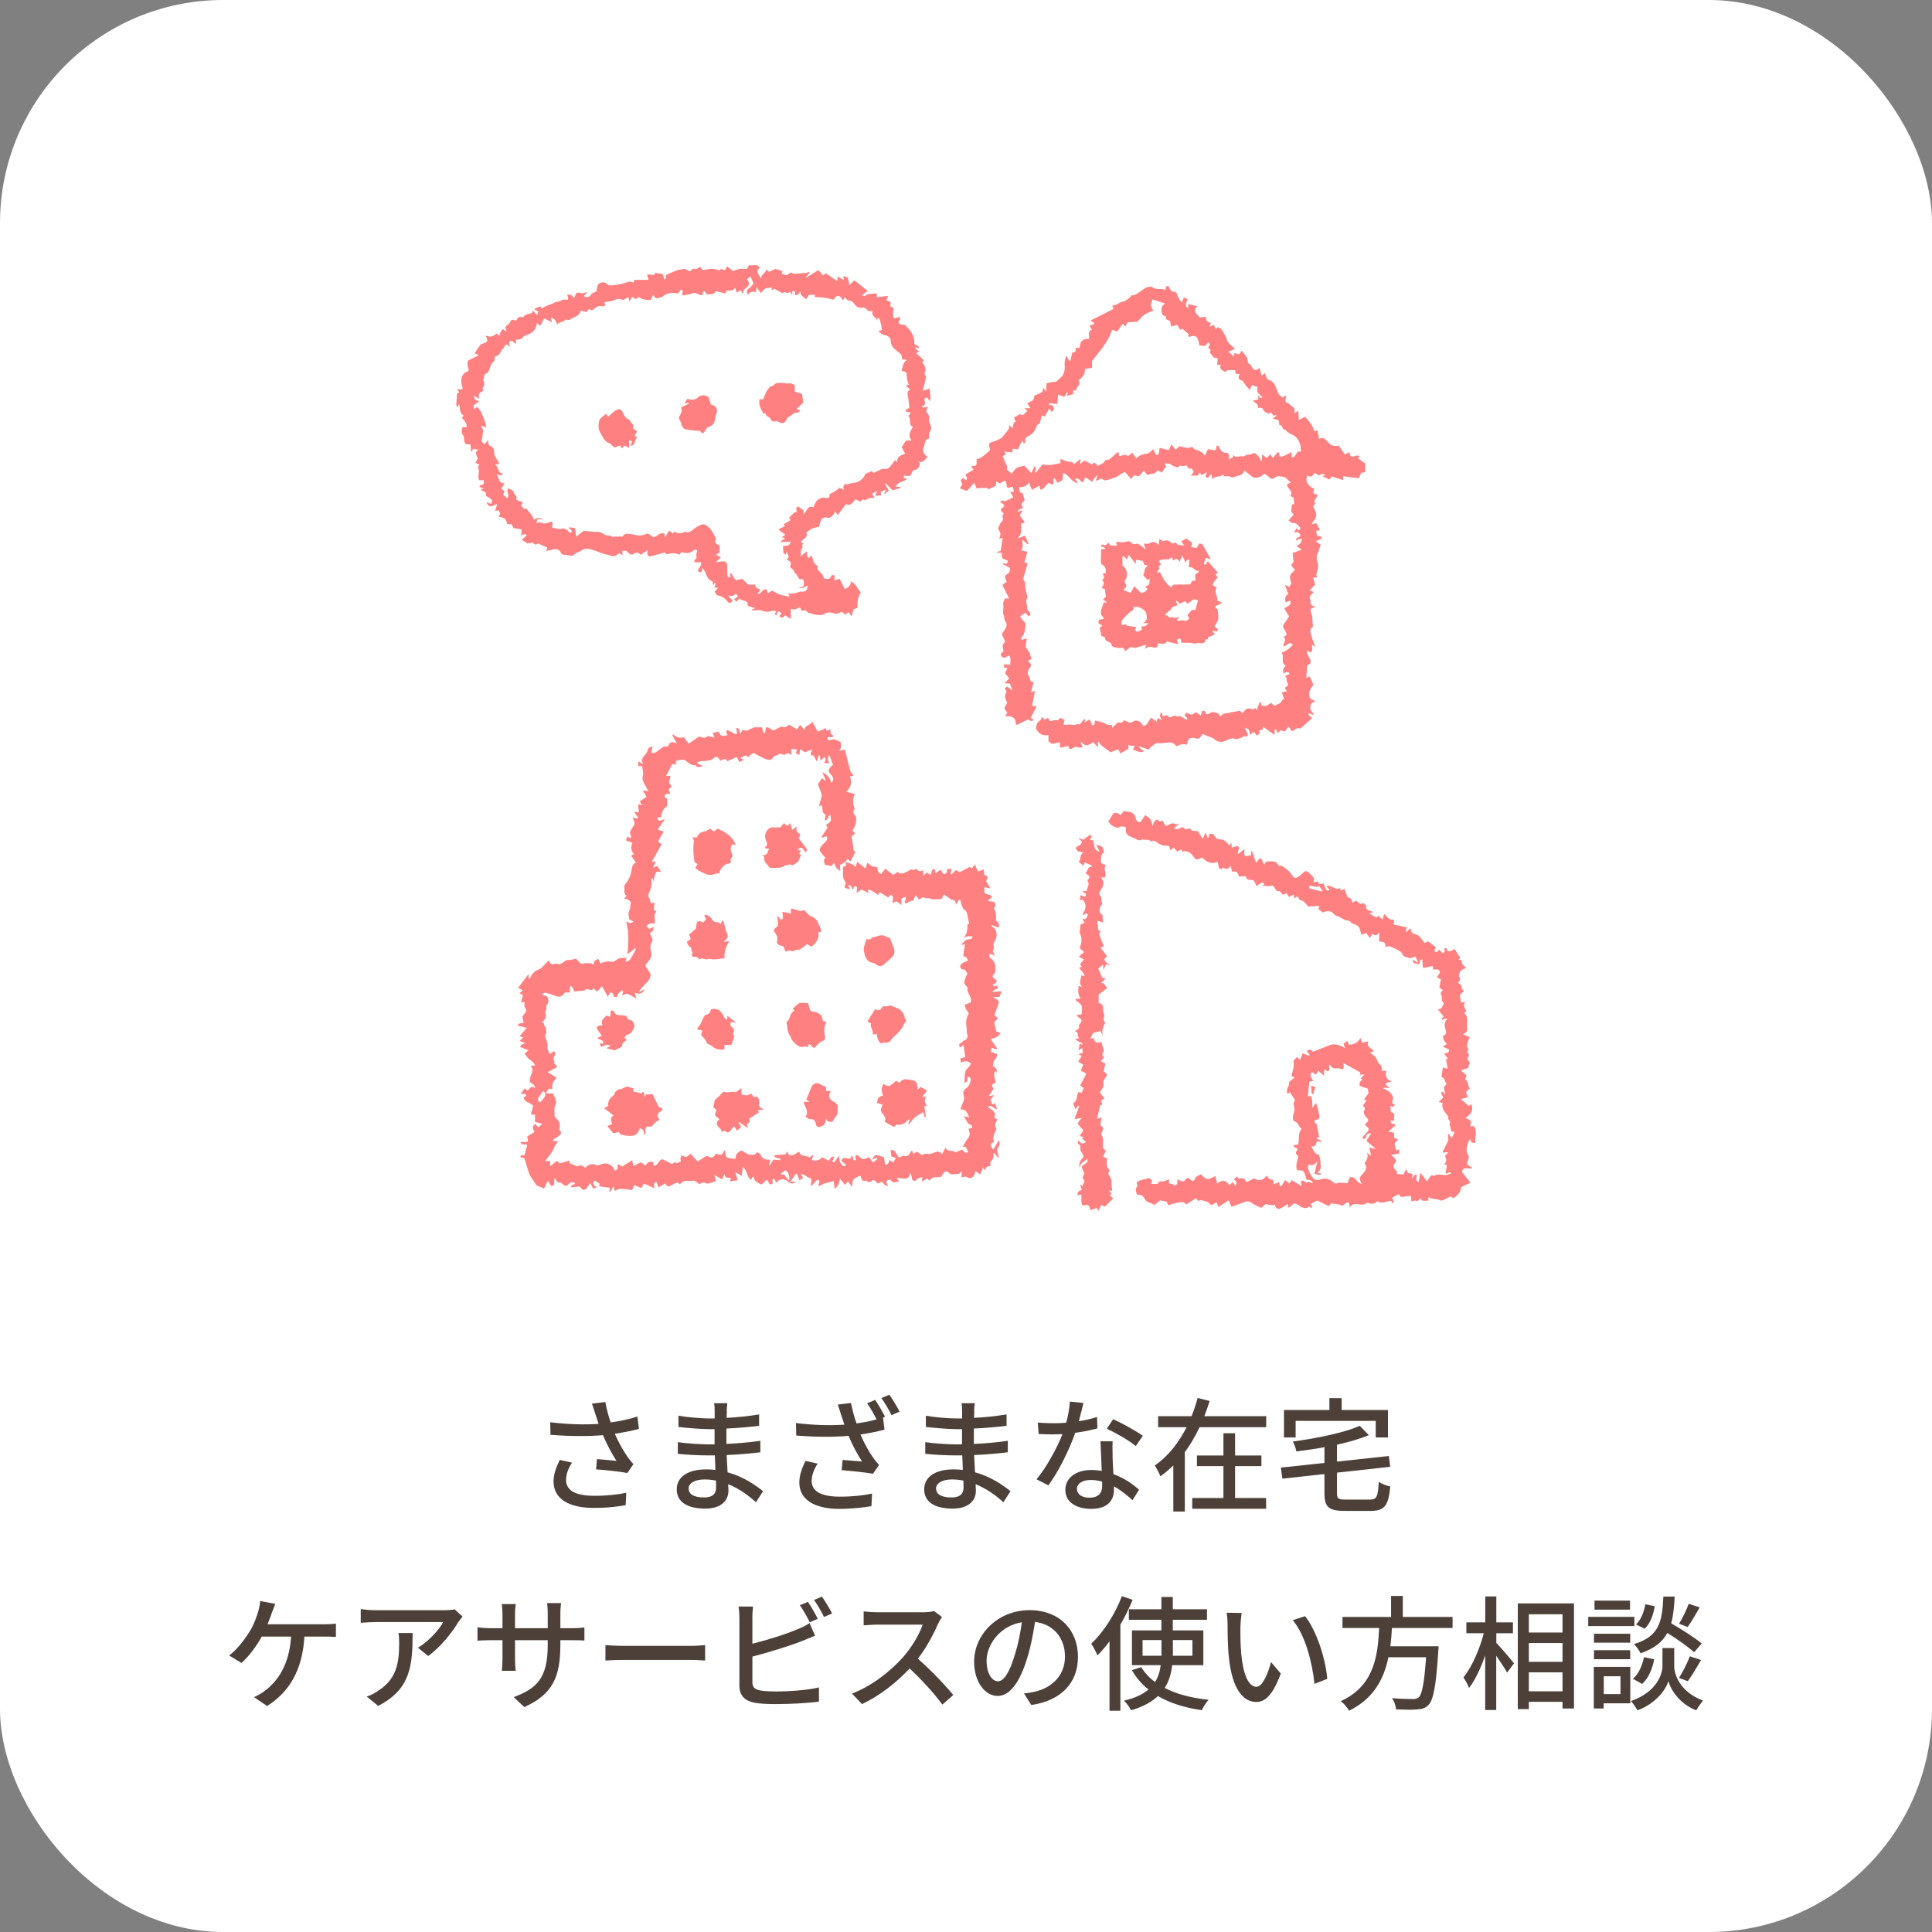
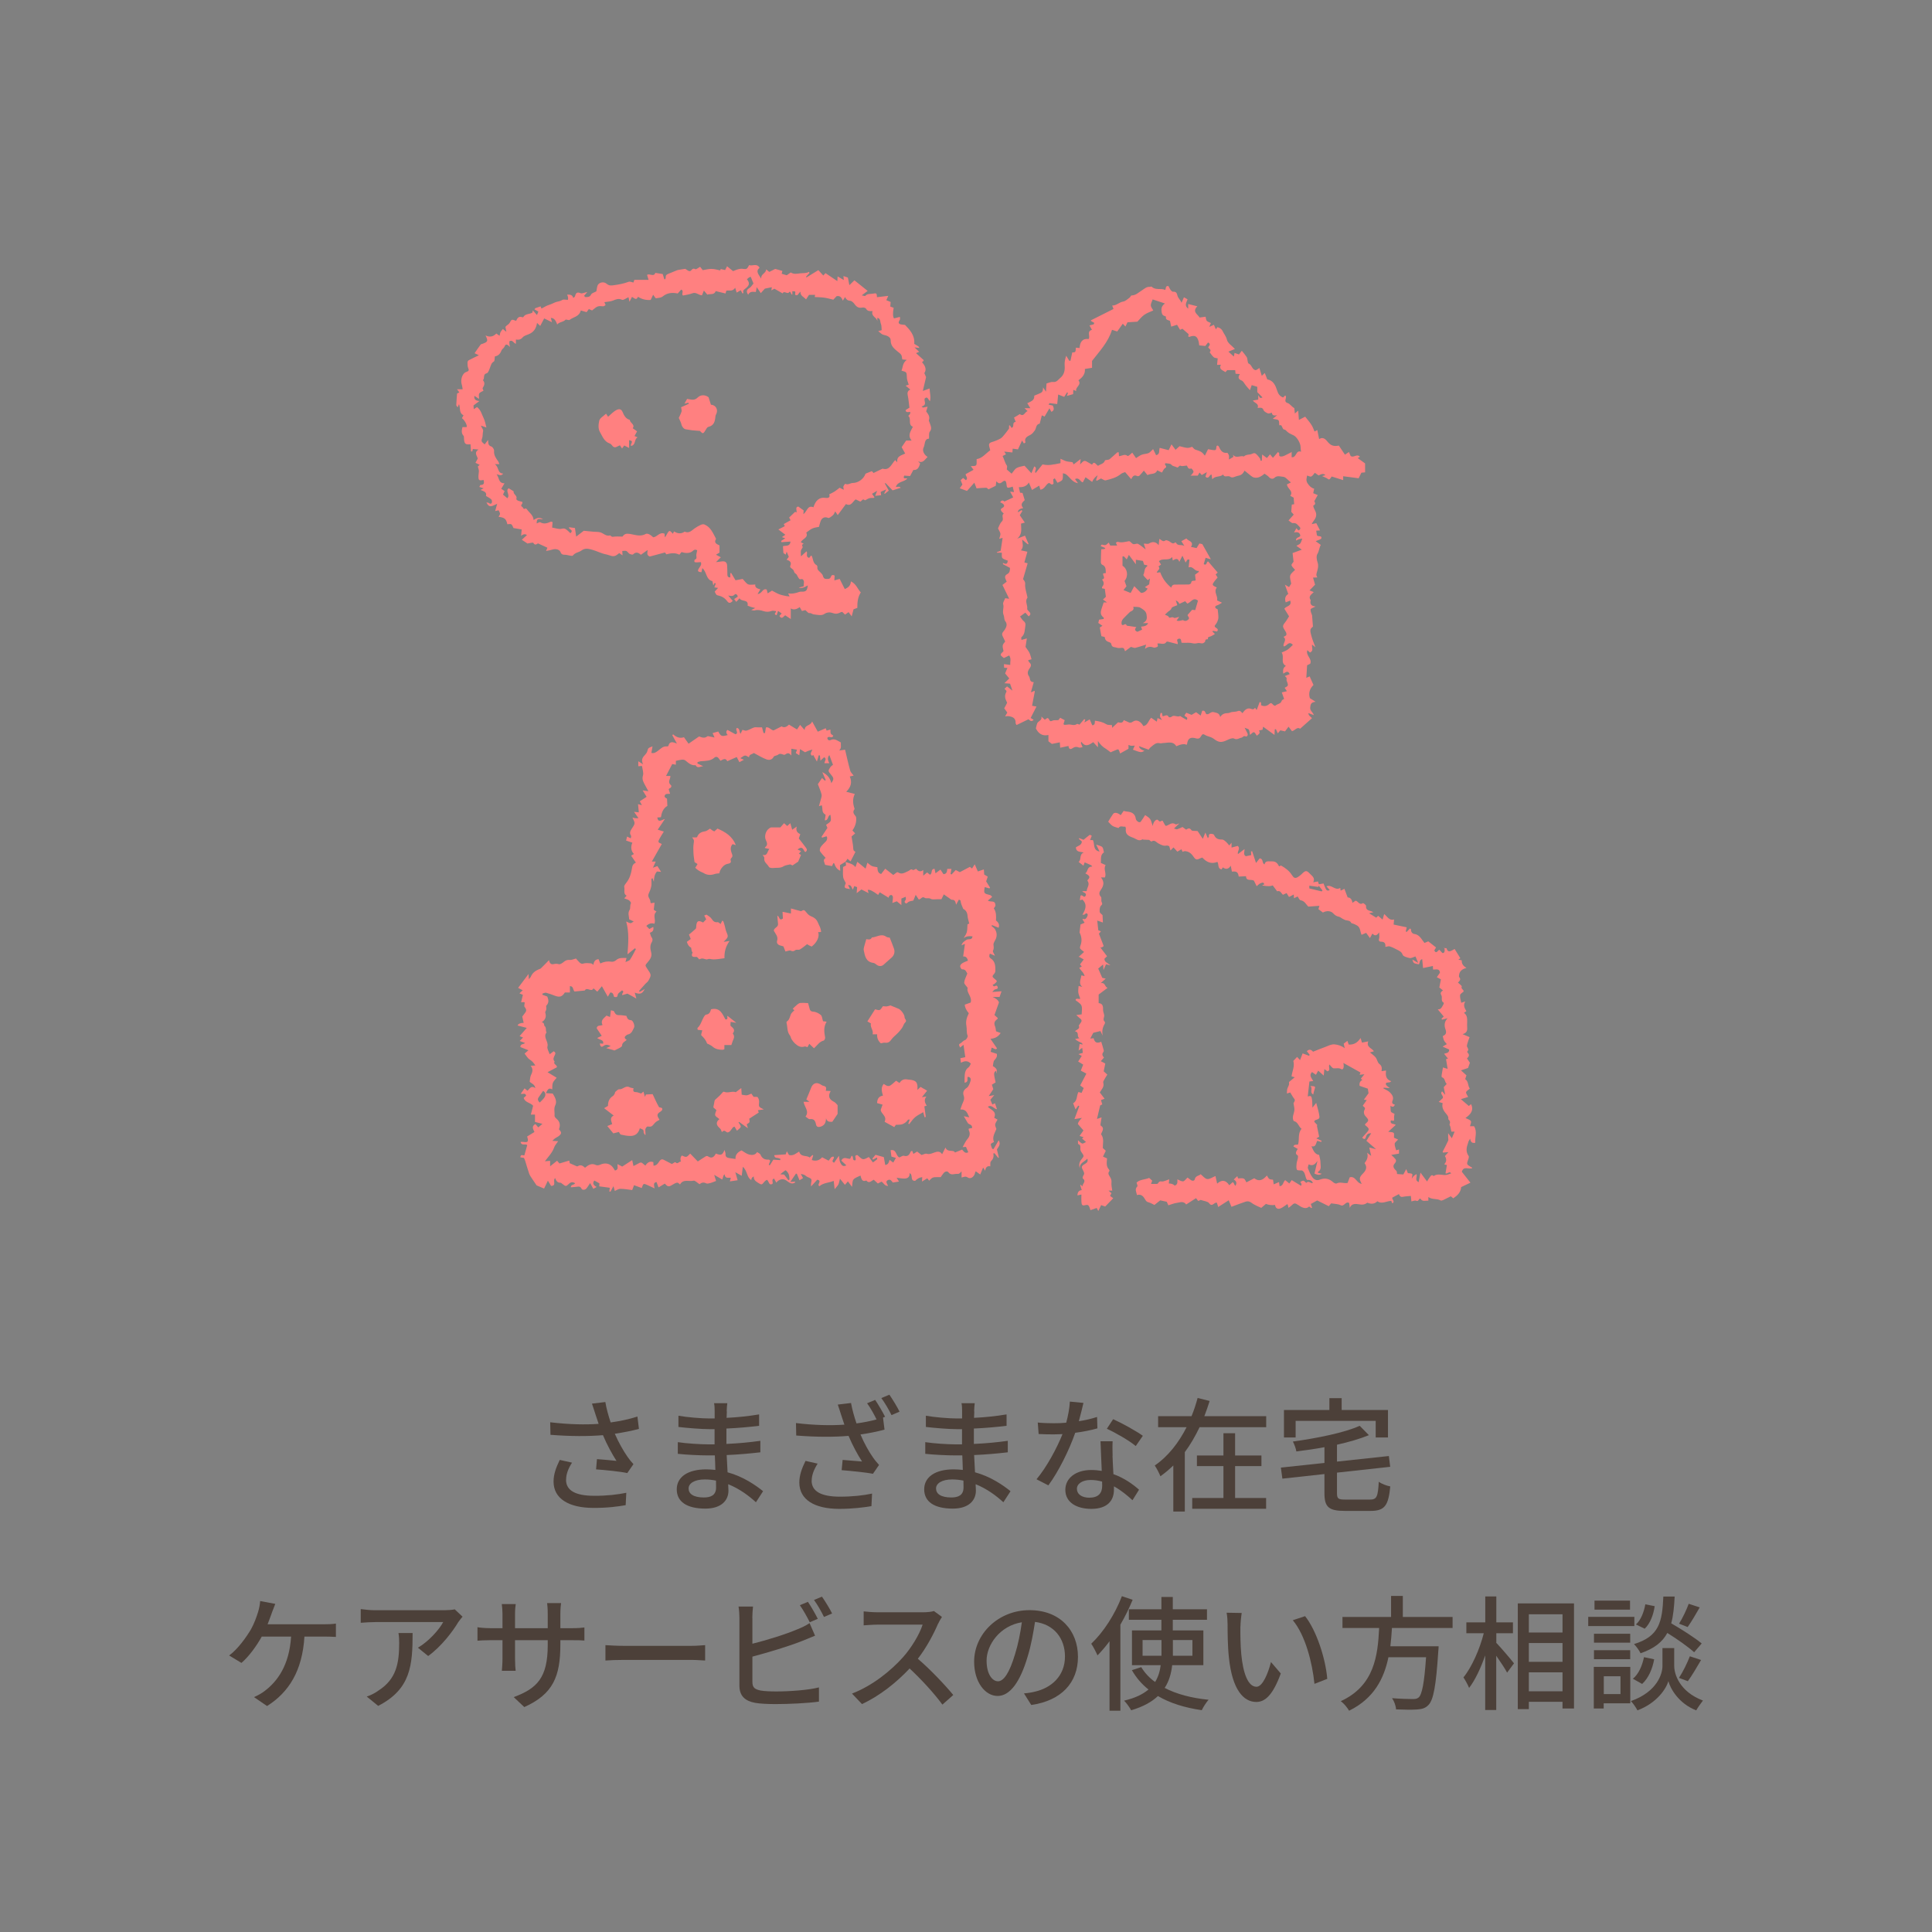
<svg xmlns="http://www.w3.org/2000/svg" viewBox="0 0 218.62 218.62">
  <rect x="0" y="0" width="218.62" height="218.62" fill="#808080" stroke="none" />
  <defs>
    <style>.d{fill:#fff;}.e{fill:#ff8080;}.f{fill:#4c4039;}</style>
  </defs>
  <g id="a" />
  <g id="b">
    <g id="c">
      <g>
-         <rect class="d" y="0" width="218.62" height="218.62" rx="25.25" ry="25.25" />
        <g>
          <path class="f" d="M66.99,158.83l1.51-.18c.11,.71,.35,1.55,.6,2.31,1.02-.14,2.1-.36,3.03-.67l.17,1.4c-.8,.22-1.81,.41-2.73,.55,.43,.99,.99,1.97,1.44,2.61,.21,.31,.43,.57,.67,.83l-.7,1.01c-.73-.17-2.45-.34-3.53-.42l.1-1.16c.74,.06,1.74,.14,2.21,.2-.49-.76-1.08-1.83-1.53-2.91-1.68,.14-3.64,.14-5.94-.04l-.03-1.42c2.09,.25,3.96,.29,5.48,.18-.14-.43-.27-.8-.36-1.08-.1-.31-.24-.77-.39-1.19Zm-2.94,8.61c0,1.26,1.13,1.81,3.15,1.82,1.47,.01,2.69-.14,3.67-.34l-.07,1.4c-.84,.15-2.06,.32-3.68,.31-2.75-.01-4.48-1.04-4.48-2.98,0-.81,.27-1.57,.7-2.45l1.39,.31c-.43,.67-.67,1.29-.67,1.93Z" />
          <path class="f" d="M82.25,159.7c-.01,.17-.01,.43-.03,.74,1.21-.06,2.44-.18,3.68-.39v1.29c-1.04,.13-2.34,.25-3.7,.31v1.74c1.39-.06,2.62-.18,3.84-.35v1.3c-1.3,.15-2.47,.25-3.81,.31,.03,.64,.07,1.32,.1,1.95,1.82,.5,3.21,1.49,4.02,2.14l-.81,1.25c-.8-.73-1.86-1.53-3.14-2.04,.01,.29,.03,.53,.03,.73,0,1.07-.77,2.03-2.61,2.03-2.1,0-3.24-.78-3.24-2.18s1.25-2.26,3.33-2.26c.36,0,.7,.03,1.04,.06-.01-.55-.04-1.12-.06-1.64h-.77c-.9,0-2.45-.07-3.42-.18v-1.32c.94,.15,2.59,.25,3.45,.25h.71v-1.72h-.57c-.92,0-2.61-.14-3.52-.25v-1.27c.92,.17,2.61,.31,3.5,.31h.6v-.85c0-.24-.01-.66-.07-.88h1.5c-.03,.25-.06,.56-.07,.95Zm-2.61,9.75c.78,0,1.39-.24,1.39-1.13,0-.2,0-.48-.01-.78-.41-.08-.84-.13-1.27-.13-1.19,0-1.83,.46-1.83,1.02,0,.6,.53,1.02,1.74,1.02Z" />
          <path class="f" d="M100.16,160.31l-.24,.1,.17,1.36c-.78,.22-1.79,.42-2.72,.55,.42,1.01,.98,1.99,1.43,2.62,.21,.31,.45,.57,.67,.83l-.69,1c-.73-.15-2.45-.32-3.54-.41l.11-1.16c.74,.06,1.74,.14,2.2,.18-.49-.74-1.08-1.83-1.53-2.9-1.67,.14-3.63,.14-5.92-.04l-.03-1.41c2.07,.25,3.96,.29,5.48,.18-.15-.43-.27-.8-.36-1.08-.1-.32-.24-.77-.39-1.19l1.5-.18c.13,.71,.36,1.55,.62,2.31,.76-.1,1.54-.25,2.27-.45-.28-.57-.7-1.33-1.07-1.83l.91-.38c.35,.5,.85,1.37,1.13,1.92Zm-8.32,7.23c0,1.26,1.15,1.81,3.17,1.82,1.46,0,2.69-.14,3.67-.35l-.07,1.42c-.85,.14-2.06,.31-3.68,.31-2.76-.01-4.48-1.04-4.48-2.98,0-.81,.27-1.58,.7-2.45l1.37,.31c-.42,.67-.67,1.29-.67,1.93Zm9.95-7.8l-.91,.39c-.29-.6-.76-1.4-1.15-1.93l.91-.38c.36,.52,.9,1.4,1.15,1.92Z" />
          <path class="f" d="M110.25,159.7c-.01,.17-.01,.43-.03,.74,1.21-.06,2.44-.18,3.68-.39v1.29c-1.04,.13-2.34,.25-3.7,.31v1.74c1.39-.06,2.62-.18,3.84-.35v1.3c-1.3,.15-2.47,.25-3.81,.31,.03,.64,.07,1.32,.1,1.95,1.82,.5,3.21,1.49,4.02,2.14l-.81,1.25c-.8-.73-1.86-1.53-3.14-2.04,.01,.29,.03,.53,.03,.73,0,1.07-.77,2.03-2.61,2.03-2.1,0-3.24-.78-3.24-2.18s1.25-2.26,3.33-2.26c.36,0,.7,.03,1.04,.06-.01-.55-.04-1.12-.06-1.64h-.77c-.9,0-2.45-.07-3.42-.18v-1.32c.94,.15,2.59,.25,3.45,.25h.71v-1.72h-.57c-.92,0-2.61-.14-3.52-.25v-1.27c.92,.17,2.61,.31,3.5,.31h.6v-.85c0-.24-.01-.66-.07-.88h1.5c-.03,.25-.06,.56-.07,.95Zm-2.61,9.75c.78,0,1.39-.24,1.39-1.13,0-.2,0-.48-.01-.78-.41-.08-.84-.13-1.27-.13-1.19,0-1.83,.46-1.83,1.02,0,.6,.53,1.02,1.74,1.02Z" />
          <path class="f" d="M122.08,160.82c.71-.11,1.42-.27,2.06-.48l.04,1.29c-.7,.2-1.57,.38-2.51,.5-.69,1.98-1.9,4.41-3.04,5.95l-1.34-.69c1.15-1.37,2.31-3.53,2.94-5.11-.35,.01-.69,.03-1.02,.03-.53,0-1.12-.01-1.68-.04l-.1-1.3c.55,.06,1.22,.08,1.78,.08,.46,0,.95-.01,1.44-.06,.21-.78,.38-1.65,.41-2.39l1.54,.15c-.11,.49-.31,1.28-.52,2.06Zm3.81,3.92c.01,.46,.06,1.27,.1,2.07,1.21,.43,2.19,1.13,2.9,1.76l-.74,1.19c-.55-.5-1.26-1.11-2.1-1.57v.39c0,1.19-.71,2.16-2.56,2.16-1.62,0-2.94-.7-2.94-2.16,0-1.32,1.19-2.24,2.93-2.24,.42,0,.81,.04,1.19,.1-.04-1.11-.11-2.42-.14-3.35h1.37c-.03,.59-.01,1.08,0,1.64Zm-2.59,4.73c1.06,0,1.42-.59,1.42-1.34,0-.13,0-.29-.01-.48-.41-.11-.84-.18-1.3-.18-.92,0-1.55,.42-1.55,1s.5,1.01,1.46,1.01Zm1.95-7.8l.71-1.08c1.01,.45,2.66,1.37,3.36,1.88l-.8,1.16c-.77-.64-2.33-1.53-3.28-1.96Z" />
          <path class="f" d="M143.28,160.25v1.25h-7.54c-.48,1-1.02,1.95-1.67,2.82v6.72h-1.3v-5.21c-.45,.43-.94,.85-1.46,1.22-.14-.35-.43-.91-.64-1.22,1.54-1.05,2.73-2.62,3.6-4.33h-3.22v-1.25h3.78c.29-.69,.5-1.37,.69-2.06l1.36,.34c-.18,.58-.38,1.15-.6,1.72h7Zm-3.53,9.26h3.52v1.22h-8.36v-1.22h3.53v-3.61h-3v-1.2h3v-2.52h1.32v2.52h2.98v1.2h-2.98v3.61Z" />
          <path class="f" d="M155.01,169.69c.79,0,.91-.32,1.01-2.02,.31,.24,.91,.46,1.3,.53-.21,2.16-.62,2.77-2.23,2.77h-2.91c-1.81,0-2.31-.43-2.31-1.99v-2.18l-4.76,.52-.17-1.25,4.93-.53v-1.78c-1.06,.2-2.14,.35-3.18,.48-.04-.32-.24-.83-.39-1.12,2.75-.38,5.81-.99,7.56-1.78l1.04,1.06c-1.02,.42-2.28,.78-3.61,1.08v1.91l5.87-.63,.15,1.22-6.02,.66v2.34c0,.62,.15,.71,.99,.71h2.73Zm-8.4-7.03h-1.32v-3.11h5.14v-1.34h1.39v1.34h5.24v3.11h-1.39v-1.88h-9.06v1.88Z" />
          <path class="f" d="M30.74,182.57c-.13,.35-.28,.78-.46,1.23h6.36c.35,0,.95-.01,1.37-.08v1.51c-.48-.03-1.05-.04-1.37-.04h-2.19c-.24,3.88-1.76,6.3-4.23,7.86l-1.48-1.01c.43-.18,.9-.45,1.22-.7,1.42-1.08,2.77-2.87,2.98-6.15h-3.32c-.57,1.04-1.47,2.28-2.3,2.98l-1.39-.84c1-.73,1.96-2.1,2.47-2.96,.38-.69,.63-1.4,.8-1.95,.13-.41,.21-.85,.24-1.25l1.71,.32c-.14,.34-.29,.77-.41,1.06Z" />
          <path class="f" d="M51.88,183.52c-.6,1.02-1.93,2.8-3.43,3.87l-1.16-.94c1.23-.71,2.45-2.1,2.86-2.9h-7.68c-.56,0-1.05,.04-1.65,.08v-1.55c.52,.07,1.09,.13,1.65,.13h7.83c.31,0,.94-.04,1.16-.1l.88,.83c-.13,.15-.35,.42-.46,.59Zm-9.09,9.51l-1.29-1.05c.41-.14,.9-.36,1.34-.69,2-1.29,2.33-3.05,2.33-5.38,0-.38-.01-.71-.08-1.12h1.6c0,3.66-.21,6.35-3.89,8.24Z" />
          <path class="f" d="M59.32,193.16l-1.19-1.12c2.62-.97,3.85-2.17,3.85-5.88v-.56h-3.7v2.1c0,.57,.04,1.16,.07,1.36h-1.56c.01-.2,.07-.77,.07-1.36v-2.1h-1.37c-.66,0-1.23,.03-1.46,.06v-1.53c.18,.04,.81,.11,1.46,.11h1.37v-1.61c0-.35-.03-.76-.08-1.12h1.58c-.03,.18-.08,.6-.08,1.12v1.61h3.7v-1.62c0-.56-.04-1.02-.07-1.22h1.58c-.03,.21-.08,.66-.08,1.22v1.62h1.32c.69,0,1.13-.04,1.4-.08v1.48c-.22-.03-.71-.04-1.39-.04h-1.33v.48c0,3.61-.81,5.62-4.09,7.09Z" />
          <path class="f" d="M70.6,186.24h7.62c.67,0,1.22-.06,1.57-.08v1.74c-.31-.01-.95-.07-1.57-.07h-7.62c-.77,0-1.61,.03-2.09,.07v-1.74c.46,.03,1.33,.08,2.09,.08Z" />
          <path class="f" d="M85.14,183.07v2.93c1.65-.41,3.75-1.06,5.11-1.64,.46-.18,.9-.39,1.36-.69l.62,1.42c-.46,.18-1.02,.43-1.47,.6-1.5,.6-3.85,1.3-5.62,1.77v2.86c0,.67,.29,.84,.95,.98,.42,.07,1.08,.1,1.75,.1,1.47,0,3.67-.15,4.83-.46v1.61c-1.27,.18-3.38,.28-4.92,.28-.87,0-1.71-.04-2.3-.14-1.13-.21-1.78-.77-1.78-1.95v-7.66c0-.34-.03-.91-.1-1.29h1.64c-.04,.38-.08,.88-.08,1.29Zm7.4,.11l-.91,.39c-.28-.56-.74-1.4-1.12-1.93l.91-.38c.35,.5,.84,1.37,1.12,1.92Zm1.61-.6l-.91,.39c-.29-.6-.74-1.4-1.13-1.92l.9-.38c.36,.52,.9,1.39,1.15,1.91Z" />
          <path class="f" d="M106.16,183.71c-.49,1.15-1.32,2.73-2.3,3.99,1.44,1.23,3.14,3.04,4.01,4.1l-1.23,1.09c-.92-1.26-2.33-2.8-3.71-4.09-1.5,1.6-3.39,3.1-5.39,4.03l-1.13-1.19c2.27-.87,4.37-2.55,5.76-4.1,.95-1.06,1.89-2.61,2.23-3.7h-5.14c-.55,0-1.3,.07-1.53,.08v-1.58c.28,.04,1.09,.1,1.53,.1h5.2c.52,0,.98-.06,1.22-.14l.91,.67c-.1,.14-.31,.49-.41,.73Z" />
          <path class="f" d="M116.7,192.94l-.83-1.32c.48-.04,.9-.11,1.25-.2,1.79-.41,3.39-1.72,3.39-3.98,0-2.03-1.23-3.64-3.39-3.91-.2,1.26-.43,2.62-.84,3.94-.84,2.86-2,4.44-3.39,4.44s-2.66-1.54-2.66-3.88c0-3.14,2.75-5.83,6.26-5.83s5.49,2.35,5.49,5.28-1.88,4.96-5.28,5.45Zm-3.77-2.69c.63,0,1.29-.91,1.93-3.07,.35-1.11,.6-2.38,.77-3.61-2.52,.41-3.99,2.59-3.99,4.33,0,1.61,.69,2.35,1.29,2.35Z" />
          <path class="f" d="M128.17,181.02c-.39,.94-.85,1.9-1.39,2.82v9.74h-1.23v-7.86c-.43,.59-.9,1.13-1.36,1.6-.13-.31-.49-1.01-.71-1.32,1.37-1.29,2.69-3.32,3.47-5.38l1.22,.41Zm4.47,7.42c-.11,.92-.34,1.79-.85,2.56,1.34,.7,3.04,1.15,4.97,1.34-.25,.28-.6,.81-.77,1.18-1.93-.28-3.6-.8-4.96-1.6-.7,.66-1.67,1.21-3.03,1.61-.15-.29-.52-.81-.8-1.09,1.25-.29,2.14-.73,2.76-1.26-.76-.6-1.39-1.33-1.88-2.19l1.06-.34c.39,.64,.91,1.21,1.57,1.68,.36-.59,.55-1.23,.63-1.9h-3.25v-3.94h3.33v-1.2h-3.68v-1.19h3.68v-1.39h1.29v1.39h3.87v1.19h-3.87v1.2h3.46v3.94h-3.54Zm-1.21-1.08v-1.78h-2.14v1.78h2.14Zm1.29-1.78v1.78h2.21v-1.78h-2.21Z" />
          <path class="f" d="M140.36,184.04c-.01,.88,0,2.06,.1,3.15,.21,2.2,.78,3.68,1.72,3.68,.7,0,1.32-1.53,1.64-2.8l1.11,1.3c-.88,2.4-1.75,3.22-2.77,3.22-1.42,0-2.72-1.34-3.1-5.03-.14-1.23-.15-2.91-.15-3.75,0-.35-.03-.94-.11-1.32l1.71,.03c-.07,.41-.14,1.13-.14,1.51Zm9.82,5.94l-1.44,.56c-.24-2.41-1.04-5.52-2.45-7.2l1.39-.46c1.29,1.62,2.33,4.83,2.51,7.1Z" />
          <path class="f" d="M157.51,184.22c-.04,.69-.1,1.39-.18,2.07h5.46s-.01,.41-.04,.6c-.25,3.89-.55,5.45-1.09,6.02-.36,.39-.74,.49-1.32,.53-.5,.04-1.43,.03-2.37-.01-.01-.38-.2-.91-.45-1.27,.97,.08,1.95,.1,2.34,.1,.31,0,.49-.03,.67-.18,.38-.32,.64-1.64,.84-4.55h-4.26c-.5,2.42-1.64,4.67-4.45,6.05-.2-.35-.59-.83-.94-1.08,3.81-1.75,4.19-5.17,4.34-8.28h-4.15v-1.25h5.5v-2.38h1.33v2.38h5.63v1.25h-6.88Z" />
          <path class="f" d="M169.3,185.88c.49,.5,1.74,1.97,2.02,2.34l-.78,1.05c-.24-.46-.76-1.23-1.23-1.91v6.14h-1.25v-6.18c-.5,1.44-1.15,2.82-1.82,3.68-.14-.36-.45-.9-.64-1.19,.94-1.15,1.85-3.21,2.3-5h-1.97v-1.23h2.14v-2.93h1.25v2.93h1.88v1.23h-1.88v1.06Zm8.81-4.44v11.89h-1.3v-.76h-3.81v.83h-1.25v-11.96h6.36Zm-5.11,1.23v2.06h3.81v-2.06h-3.81Zm0,5.38h3.81v-2.13h-3.81v2.13Zm3.81,3.33v-2.14h-3.81v2.14h3.81Z" />
          <path class="f" d="M184.94,184h-5.22v-1.04h5.22v1.04Zm-.46,8.74h-3.01v.59h-1.12v-4.71h4.13v4.12Zm-.01-6.86h-4.1v-1.01h4.1v1.01Zm-4.1,.85h4.1v1.02h-4.1v-1.02Zm4.08-4.59h-4.02v-1.02h4.02v1.02Zm-2.97,7.54v2.02h1.89v-2.02h-1.89Zm7.97-1.16c0,.83,.52,2.87,3.25,3.91-.22,.29-.59,.8-.76,1.11-1.98-.77-2.93-2.46-3.15-3.31-.24,.85-1.29,2.48-3.5,3.31-.15-.29-.49-.8-.74-1.05,3-1.06,3.57-3.12,3.57-3.96v-2.04h1.33v2.04Zm-4.68,1.44c.64-.5,1.06-1.47,1.26-2.44l1.15,.24c-.18,1.05-.64,2.14-1.36,2.79l-1.05-.59Zm6.93-3c-.66-.6-1.89-1.47-3.03-2.18-.55,1.02-1.46,1.76-3.03,2.3-.14-.31-.48-.78-.74-1.04,2.87-.88,3.19-2.51,3.32-5.38h1.28c-.06,1.16-.15,2.17-.39,3.03,1.21,.7,2.68,1.64,3.45,2.28l-.85,.99Zm-4.46-5.21c-.13,.94-.5,1.96-1.13,2.55l-.99-.48c.55-.49,.91-1.41,1.06-2.28l1.06,.21Zm2.75,8.11c.43-.64,.95-1.71,1.23-2.44l1.27,.42c-.49,.84-1.05,1.79-1.5,2.4l-1.01-.38Zm2.35-7.98c-.45,.8-.97,1.67-1.37,2.23l-.97-.38c.39-.62,.85-1.58,1.09-2.25l1.25,.41Z" />
        </g>
        <g>
          <path class="e" d="M95.66,97.53c.38,.15,.83,.18,1.14,.59l.21-.6,.94,.77,.2-.67c.21,.16,.35,.31,.52,.38,.17,.08,.38,.08,.61,.13,.03,.3,.01,.66,.43,.77l.46-.6,.91,.71,.4-.3c.05,0,.11-.03,.13,0,.45,.31,.82,0,1.2-.16,.17-.07,.26-.29,.49-.1,.05,.04,.24-.09,.37-.14q.4,.49,.8,.13v.65l.44-.37,.32,.26c.33-.14,.03-.64,.52-.67l.11,.51,.56-.42,.34,.52c.38-.02,.41-.32,.43-.6h.47l-.1,.58,.12,.05,.47-.5,.46,.24,1.14-.6c.09,.07,.16,.13,.24,.19,.08-.12,.16-.24,.31-.48l.35,.81,.68-.23,.04,.58,.4,.24-.18,.53,.44,.71-.07,.09-.53-.15c-.12,.72-.12,.72,.62,.91,.09,.02,.15,.13,.22,.2l-.49,.42c.35,.22,.87-.12,.86,.6l-.18,.28c.29,.42,.27,.89,.24,1.37q.48,.36,.3,.82l-.75-.3-.05,.1c.14,.13,.33,.24,.42,.41,.17,.31,.21,.66,.08,1.01-.09,.24-.31,.49-.28,.72,.03,.25,.06,.44-.06,.67-.05,.1,.12,.31,.23,.56l-.58-.24c-.08,.21-.12,.4,.1,.54,.53,.35,.53,.89,.52,1.44,0,.09-.05,.19-.1,.26-.28,.32-.28,.37,0,.6,.34,.27,.34,.29,.04,.55-.07,.07-.18,.1-.25,.14,.09,.11,.11,.16,.14,.17,.14,.02,.32-.21,.42,.04,.11,.29-.16,.25-.31,.32-.08,.03-.13,.12-.29,.28l1.05-.08-.22,.64h-.79c.36,.16,.64,.35,.72,.62l-.51,1.43,.37,.33c-.02,.05-.01,.11-.04,.12-.36,.27-.41,.47-.25,.86,.06,.15,.06,.32,.1,.53l.52,.19c-.26,.4-.6,.61-1.15,.66l.74,1.08c-.16,.23-.37-.04-.61-.08l-.11,.47,.7,.23c.06,.36-.1,.52-.28,.72-.13,.15-.12,.44-.17,.67q.63,.33,.4,.84v-.34c-.32,.22-.33,.25-.09,1.34l-.42,.26,.16,.51-.52,.78,.63-.11-.44,.52,.22,.54,.3-.14,.23,.68c-.38-.04-.58-.57-1.04-.28,.35,.36,1.05,.51,.72,1.24l.38,.21c-.1,.19-.24,.37-.27,.55-.02,.16,.09,.34,.14,.51-.19,.48-.51,.94-.27,1.47-.14,.09-.36,.17-.36,.25,0,.18,.1,.36,.16,.53l.15,.02,.58-.99c.3,.5-.09,.79-.2,1.04l.22,.91-.07,.04-.43-.53-.13,.04c.09,.38-.03,.65-.28,.9-.09,.1-.04,.34-.06,.55-.32-.08-.52,.08-.58,.5l-.23-.37-.33,.79-.5-.36c-.03,.05-.07,.1-.08,.15-.07,.45-.5,.78-.83,.55-.27-.19-.46-.04-.7,0v-.69c-.17,.14-.23,.31-.48,.28-.34-.03-.7,.23-1.01-.18-.13-.17-.39-.09-.54,.09-.13,.15-.23,.32-.33,.46-.17,0-.31,0-.45,0-.15,0-.32,0-.46,.06-.14,.06-.24,.2-.4,.34,.05,0,.02,0,0,0-.06-.08-.12-.15-.21-.27l-.6,.37,.03-.5q-.44,.04-.8,.42c-.63,.02-.19-.7-.64-.87,.05,.4-.18,.59-.53,.61-.29,.01-.58-.05-.93-.09l.27,.43-.7,.11c-.11-.12-.24-.43-.55-.28-.33,.16-.1,.41,.02,.66-.41,.02-.49-.33-.75-.48l-.41,.21-.47-.43c-.26,.12-.52,.49-.84,.09-.47,.19-.55-.16-.66-.56-.29,.15-.62,.24-.79,.45-.15,.18-.11,.51-.17,.83l-.46-.62-.34,.39-.56-.69c-.08,.3-.1,.49-.18,.65-.08,.15-.22,.28-.42,.53l-.11-.94c-.52,.23-1.14,.2-1.61,.6-.36-.16,.36-.62-.25-.73l-.7,.76c0-.15-.01-.23,0-.31,.1-.55,.1-.54-.4-.76-.13-.05-.23-.17-.35-.23-.09-.05-.21-.06-.41-.12,.08,.16,.11,.22,.14,.28,.03,.05,.06,.1,.11,.2l-.4,.24c-.11-.27-.2-.5-.29-.71-.01-.03-.07-.03-.11-.04l-.64,.94,.55-.03c-.01,.05-.01,.1-.03,.11-.41,.25-.68-.05-.98-.25-.35-.24-.82-.15-1.12,.25l-.26-.46c-.37,.14-.03,.43-.2,.62-.42,.18-.35-.32-.61-.48-.08,.06-.21,.12-.28,.22-.31,.38-.31,.37-.73,.11-.28-.17-.5-.35-.47-.71q-.28,.11-.28,.41c-.54-.3-.42-1.03-.96-1.5l-.13,1.02-.72-.41,.26,.91-.88,.13,.11-.4c-.26-.06-.64,.15-.71-.41l-.11,.13-.15,.47-.91-.53,.21,.69c-.29,.11-.49,.2-.71,.25-.13,.04-.31,.08-.41,.02-.3-.16-.54-.08-.75,.1-.25-.16-.51-.44-.68-.4-.51,.13-1.16-.23-1.53,.43-.1-.08-.17-.18-.26-.2-.09-.02-.2,.02-.29,.06-.17,.08-.32,.19-.48,.27-.28,.14-.39,.1-.69-.23l-.71,.43-.23-.61c-.41,.08-.27,.38-.22,.72-.31-.14-.54-.25-.77-.36-.49-.22-.5-.22-.68,.32l-.87-.32-.21,.55c-.43-.05-.88-.14-1.34-.14-.21,0-.41,.15-.63,.24l-.15-.54-.34,.63-.13-.04,.06-.41-1.2-.16,.02-.34-.58-.32c-.24,.34-.08,.55,.27,.73l-.38,.21-.36-.65c-.18,.26-.29,.46-.43,.62-.16,.18-.47,.18-.54,.02-.17-.36-.42-.22-.66-.21-.18,.01-.35,.03-.55,.05-.02-.35,.36-.22,.48-.47-.24-.12-.43-.18-.67,.05-.37,.35-.38,.34-.79,.02-.06-.05-.14-.13-.2-.12-.34,.01-.49-.21-.6-.52-.32,.26,.21,.87-.46,.88l-.36-.59-.43,.89-.85-.36c-.15-.23-.32-.47-.48-.71-.13-.2-.28-.4-.36-.62-.17-.48-.3-.97-.45-1.45-.04-.12-.09-.22-.14-.33l-.4-.06c0-.44,.36-.16,.45-.24l.32-1.13c-.13-.24-.66,.13-.75-.38,.11,0,.2-.01,.29,0,.55,.09,.64-.02,.45-.61l.83-.51c-.15-.32-.37-.65,.11-.9l.32,.38,.47-.4-.84-.22v-.83h-.47l.26-1c-.33-.38-.92-.35-1.07-.89l.28-.25c-.1-.38-.39-.12-.61-.22l.43-.61,.32,.27c.25-.17,.38-.65,.9-.3-.09-.46-.45-.51-.64-.72,.04-.24,.04-.5,.13-.71,.17-.36,.31-.69-.02-1.09l.53-.04c-.19-.29-.36-.5-.64-.67-.23-.14-.37-.42-.58-.67l.44-.38-.91-.36c-.02-.38,.32-.28,.53-.46l-.61-.23,.38-.39-.39-.16,.81-.93-1.04-.27q.11-.29,.69-.3l-.16-.71c.12-.17,.26-.33,.37-.5,.14-.22,.06-.4-.11-.6-.07-.08,0-.31,.02-.49-.03-.01-.08-.05-.13-.05-.06,0-.12,0-.28,.02l.2-.84-.39-.17,.37-.35-.52-.27,1.18-1.57,.03,.59c.1-.13,.19-.19,.23-.28,.17-.42,.49-.66,.88-.83,.09-.04,.2-.06,.27-.13,.29-.28,.57-.57,.91-.92,.06,.35,.22,.53,.53,.45,.2-.05,.36-.05,.58,.01,.15,.05,.41-.14,.57-.27,.21-.17,.4-.24,.67-.21,.19,.02,.39-.08,.7-.16,.08,.09,.24,.29,.42,.46,.08,.08,.24,.16,.33,.13,.24-.08,.47-.08,.72-.06,.27,.03,.29-.02,.49,.19,.06-.34,.18-.61,.59-.65l.2,.49c.4-.2,.82-.27,1.27-.2,.15,.03,.37-.05,.49-.15,.36-.34,.77-.27,1.21-.27l-.12,.46c.22-.11,.44-.15,.52-.28,.25-.38,.45-.79,.66-1.19l-.11-.09-.84,.68c.09-1.27,.2-2.44-.15-3.71,.26,.11,.38,.19,.5,.19,.09,0,.18-.1,.35-.19l-.52-.25c.01-.35-.19-.69,.07-1.09,.1-.16,0-.48,.14-.73,.03-.05-.11-.25-.21-.32-.14-.1-.33-.14-.55-.23l.27-.3c-.41-.21-.18-.65-.27-.99-.04-.14,.14-.35,.26-.51,.35-.45,.51-.97,.6-1.52,.05-.29,.07-.56,.46-.72l-.54-.79,.32-.19c-.32-.31-.4-.79-.18-1.28l-.71-.24,.11-.45,.42,.2c.01-.12,.07-.24,.03-.3-.21-.29-.08-.54,.07-.77,.41-.62,.42-.61,.09-1.28,.13,.03,.22,.06,.31,.07,.1,.01,.19,0,.37,0l-.5-.72,.54,.06-.09-.93,.44,.12-.24-.44,.77-.51-.45-.73,.65,.1c-.15-.28-.26-.47-.36-.66-.18-.35-.4-.66-.25-1.13,.09-.3-.06-.68-.11-1.07l-.42,.03v-.56l.54,.34c-.27-.57,0-.83,.26-1.11,.1-.11,.19-.25,.23-.4,.09-.33,.08-.33,.58-.52l-.13,.74c.29,.08,.49-.05,.71-.21,.32-.23,.59-.58,1.07-.52,.05,0,.14-.03,.15-.07,.13-.56,.52-.43,.96-.26l-.52-.94,.09-.1c.35,.31,.73,.49,1.23,.33l.52,.73,1.19-.82c.32,.12,.62,.24,.93-.01,.06-.05,.22,0,.34,.03,.13,.02,.26,.05,.48,.1l-.22-.5,.64-.18c.3,.56,.39,.59,1.07,.4q-.3-.33-.03-.58l.9,.49c.44-.11-.07-.5,.16-.71,.37,.04,.24,.41,.42,.66l.22-.45c.15,.03,.33,.13,.46,.09,.29-.08,.55-.25,.83-.35,.14-.05,.3-.02,.45-.02,.16,0,.32,0,.47,0l.17,.64h.17l.1-.63c.35-.09,.52,.26,.86,.34l.92-.46c.23,.17,.53,.11,.83-.2l.91,.55,.35-.52,.51,.58c.03-.63,.66-.43,.85-.97l.64,1.16,.9-.39,.1,.27,.43-.12c.01,.15-.01,.32,.04,.45,.05,.1,.19,.16,.29,.24-.15,.4-.49-.03-.67,.24-.03,.22,.18,.34,.33,.27,.49-.25,.8,.07,1.19,.26-.03,.3,.12,.62-.19,.91l.67-.09c.19,.81,.36,1.59,.58,2.37,.05,.19,.23,.35,.39,.56l-.44,.1c.28,.64,.15,1.19-.4,1.73l.97,.25c-.25,.49-.24,1.03-.06,1.57,.02,.05,.04,.13,.02,.16-.24,.3-.08,.53,.11,.76,.04,.05,.07,.1,.08,.16,.05,.53-.09,1-.42,1.48l.31,.33-.41,.35c.06,.42,.15,.8,.18,1.18,.03,.39,0,.39,.26,.56l-.55,1.08-.35-.3-.2,.32-.65,.4,.03,.64q-.49-.21-.66-.81s-.06-.04-.11-.07l-.16,.35-.78-.14c-.06-.28-.32-.56,.06-.78-.22-.26-.46-.48-.63-.75-.07-.11-.02-.36,.07-.49,.16-.23,.38-.42,.58-.63,.17-.17,.2-.49,.07-.58l-.49,.15-.07-.09,.67-1.01-.15-.35c.2-.16,.44-.26,.51-.44,.08-.18,0-.43-.02-.69-.33,.06-.21,.68-.64,.61,.03-.25,.13-.61,.07-.64-.43-.22-.3-.62-.38-.94,0-.04-.02-.07-.03-.11l-.32,.1c.08-.28,.14-.5,.2-.72,.05-.2,.14-.41,.1-.59-.09-.38-.26-.75-.42-1.18l.47-.7,.33,.31,.09-.08-.39-.89c.54,.26,.89,.65,1.02,1.25,.31-.47,.3-.56-.02-.95-.36-.44-.37-.44-.07-.89,.07-.11,.2-.17,.28-.24l-.41-1.1q-.33,.36,0,.92h-.56c.02-.26,.31-.49-.03-.68l-.42,.39-.06-.59-.13-.02-.21,.71-.42-.75-.12,.1c-.32-.21-.06-.45,.03-.71-.21,.07-.34,.1-.47,.15-.13,.05-.25,.11-.36,.16l-.57-.36-.08,.7-.4-.25,.14-.38-.64-.11v.77c-.3-.38-.47-.27-.73-.1-.15,.1-.48-.25-.77,0-.14,.12-.44,.11-.5,.24-.19,.38-.54,.39-.8,.3-.5-.18-.96-.48-1.45-.73-.18,.16-.53,.13-.54,.49-.16-.07-.31-.21-.45-.2-.15,.01-.3,.16-.54,.3l.41,.18-.51,.27-.3-.58-1.07,.47c-.2-.42-.49-.19-.77-.05-.08-.11-.14-.19-.2-.27-.13-.19-.33-.22-.48-.09-.43,.39-.96,.37-1.49,.41-.14,0-.28,.07-.42,.1l-.02,.16,.66,.31c-.31,0-.65,.3-.87-.12-.5,.06-.81-.26-1.16-.54-.1-.08-.27-.09-.41-.08-.21,.02-.41,.08-.66,.13v.44l-.41-.08-.7,1.35h.49c.02,.36-.36,.69,.05,1.03,.13,.11,.04,.31-.16,.38-.04,.02-.07,.09-.08,.1l.16,.51c-.21,.02-.43-.02-.52,.07-.19,.18-.11,.36,.15,.46,.03,.01,.03,.14,.03,.22,.01,.2,.02,.41,.03,.62-.49,.28-.65,.77-.73,1.28l-.41,.03c.1,.65,.48,.27,.86,.17l-.81,1.21,.69,.21c-.18,.29-.33,.52-.46,.76-.07,.13-.18,.31-.14,.42,.04,.11,.24,.16,.37,.23l-1.13,1.99h.44l-.31,.69,.5-.18,.42,.65-.47-.04c-.29,.34-.33,.72-.35,1.17l-.16-.43-.12,.12c0,.27,.04,.54-.01,.8-.06,.3-.17,.59-.3,.86-.17,.37,.22,.59,.2,.92,0,.05,.03,.1,.05,.15l.42-.06-.09,.8,.31,.21c-.48,.39-.03,.91-.24,1.37-.35-.11-.65-.01-.91,.25l.34,.35,.44-.24c.09,.38-.07,.57-.38,.66,.07,.19,.09,.37,.18,.49,.15,.19,.15,.39,.04,.57-.23,.37-.18,.76-.08,1.13,.14,.5-.12,.83-.39,1.15-.29,.35-.32,.33-.05,.73,.48,.7,.49,.71,.13,1.36-.07,.13-.22,.23-.33,.34-.25,.27-.49,.55-.73,.82l.09,.1,.56-.32c-.28,.55-.53,.63-1.13,.41l.18,.67c-.22-.12-.35-.2-.49-.28-.16-.09-.33-.17-.52-.28l-.58,.17c-.1-.23,.31-.35-.03-.54-.17,.16-.47,.32-.49,.5-.04,.36-.22,.25-.41,.24-.08-.22-.08-.5-.43-.5l-.28,.48-.67-1.19-.52,.62-.43-.38c-.24,.5-.73-.21-.99,.25l-1.16,.11c-.2-.21-.1-.6-.52-.61v.72h-.57c-.3,.48-.58,.57-1.1,.38-.34-.13-.68-.26-1.03-.35-.12-.03-.28,.07-.41,.1v.13l.55,.2c.11,.29,.25,.66-.1,1.02-.05,.05-.01,.18-.01,.27,0,.08,0,.16-.02,.24-.03,.1-.13,.21-.1,.29,.14,.44,.05,.79-.4,1.09,.35,.05,.23,.34,.32,.42,.26,.21,.07,.52,.23,.73-.44,.55,.25,1.03,.1,1.59-.07,.25,.15,.57,.25,.88l.46-.34c.23,.14,.21,.26,.12,.44-.11,.23-.26,.47-.02,.72-.21,.33,.34,.38,.25,.66l-1.05,.55,1.03,.63c-.15,.2-.35,.37-.43,.58-.08,.21-.05,.47-.07,.74-.42-.25-.52,.05-.71,.42l.77,.05c.24,.4,.51,.85,.29,1.31-.2,.41-.05,.8-.09,1.2-.01,.12,.14,.27,.26,.37,.34,.3,.43,.7,.24,1.16,.29,.32,.32,.46,.06,.7-.14,.14-.34,.21-.51,.33-.08,.06-.15,.14-.3,.28l.66,.04c-.17,.26-.37,.46-.45,.7-.21,.6-.65,1.04-1.05,1.57l.59-.05v.62l.79-.63,.27,.31,1.11-.33,.05,.3c.25,.11,.41,.18,.57,.25,.11,.04,.26,.14,.32,.1,.35-.24,.61-.05,.84,.16,.39-.32,.75-.55,1.25-.3,.12,.06,.33,.02,.46-.04,.56-.26,1.12-.15,1.46,.32,.08,.11,.15,.23,.22,.34,.44-.1,.27-.44,.28-.73l.54,.28,1.13-.73,.14,.67c.21-.11,.4-.19,.58-.3,.18-.12,.33-.14,.49,.02,.08,.08,.17,.14,.28,.23,.23-.35,.5-.54,.9-.39l.02,.4c.35-.01,.5-.25,.64-.47,.13-.19,.27-.32,.51-.2,.32,.16,.63,.33,.93,.48,.13-.07,.36-.24,.39-.21,.28,.32,.4-.12,.63-.05q-.14-.45,.11-.7c.18,.06,.36,.18,.5,.15,.16-.04,.28-.22,.44-.37l.86,.89c.3-.19,.6-.4,.92-.59,.06-.03,.18-.03,.23,.01,.44,.3,.7,.07,.89-.31,.6,.23,.73,.19,.99-.41,.05,.21,.12,.34,.11,.45-.03,.33,.15,.43,.43,.47,.22,.03,.45,.06,.7,.1-.05-.52,.31-.8,.68-.97,.31,.18,.57,.4,.86,.47,.32,.08,.69,.08,.9-.28,.16,.11,.33,.17,.38,.28,.18,.44,.49,.61,.95,.57,.04,0,.09,.07,.16,.13l-.17,.46,.12,.06,.4-.64,.78,.05,.03-.14c-.12-.04-.23-.1-.35-.11-.18-.01-.32-.03-.36-.31l1.3-.09,.13-.35,.24,.42c.49,.13,.79-.18,1.15-.39,.19,.68,.85,.38,1.19,.68l.32-.29,.08,.05-.16,.52c.48,.16,.86,.04,1.17-.31l.73,.38c.19-.17,.25-.49,.57-.45,.17,.24-.39,.48,.05,.69l.55-.79c.06,.32,.05,.59,.16,.78,.11,.21,.26,.53,.68,.3l-.57-.53c.27-.54,.68-.17,1-.21l.17-.35c.28,.1,0,.56,.4,.53,.22-.15-.23-.59,.25-.6,.22,.17,.4,.42,.63,.46,.2,.04,.45-.15,.67-.24l.46,.61c.19-.14,.34-.24,.48-.36,.02-.02-.01-.1-.03-.2l-.43,.24-.09-.1,.36-.44,.94,.26,.16,.89c.36-.04,.41-.31,.49-.58l.42,.31,.3-.53-.51-.15-.09-.72c.69-.15,.57,.66,1,.82,.17-.07,.36-.23,.5-.19,.47,.13,.63-.14,.78-.48,.02-.04,.1-.05,.16-.08l.14,.35,.42-.27,.5,.39c.23-.06,.43-.19,.59-.14,.22,.07,.38,.02,.58-.04,.4-.12,.83-.41,1.16,.09l.38-.76c.21,.62,.91,.19,1.07,.57l.81-.33c.2,.2,.32,.49,.7,.3l-.26-.61-.38,.03c.2-.35,.33-.67,.55-.92,.28-.33,.32-.64,.14-1.01-.02-.05,0-.11,0-.16l.39-.08c0-.44-.36-.36-.49-.55l-.46-.78,.62,.13c-.22-.45-.31-.94-1.01-.89,.07-.21,.13-.39,.2-.57,.13-.32,.32-.59,.18-.99-.12-.33-.04-.64,.34-.88,.23-.15,.35-.52,.44-.81,.05-.16,.02-.43-.32-.45-.12,.2,.15,.61-.36,.67,0-.17,0-.32,0-.48,.02-.46,0-.94,.45-1.26,.13-.09,.18-.29,.26-.42-.37-.38-.73-.3-1.12-.1l-.07-.51,.56-.12-.2-1.4-.39,.31c-.05-.19-.25-.33,.05-.48,.18-.09,.28-.3,.53-.37,.13-.04,.32-.37,.28-.48-.16-.37-.07-.76-.14-1.11-.11-.55,.05-.99,.27-1.44q-.44-.52-.46-.97l.67-.24c.2-.67-.51-1.11-.34-1.66-.16-.24-.41-.44-.39-.62,.03-.32,.21-.62,.35-1-.11-.17-.17-.5-.59-.48-.08,0-.23-.24-.22-.36,0-.12,.14-.27,.26-.34,.19-.12,.42-.19,.62-.28-.09-.38-.29-.51-.54-.47l.2-1.43-.39,.16c.11-.33,.32-.46,.57-.62,.21-.14,.63,.08,.68-.39-.37-.04-.71-.04-1.01,.21,.4-.63,.41-.67,.44-1.57l.2-.09c-.08-.33-.17-.59-.19-.85-.03-.4-.19-.66-.49-.81-.13-.31-.28-.61-.31-.95l-.18-.11-.32,.59c-.07-.35-.13-.58-.47-.56-.1,0-.2-.11-.3-.18-.21-.14-.41-.28-.62-.43l-.27,.55c-.21,0-.35,0-.5,0-.24,0-.53,.06-.71-.05-.24-.14-.52,0-.66-.1-.34-.25-.44,.2-.7,.17l-.34-.52-.27,.65c-.21,.05-.43,.06-.58,.17-.12,.08-.17,.23-.33,.1-.16-.14-.02-.24,.05-.36,.04-.07,0-.18,0-.34l-.49,.2v.74l-.52-.43-.5,.19c.03-.27,.07-.47,.06-.67,0-.08-.08-.2-.16-.23-.06-.02-.18,.03-.24,.09-.05,.05-.06,.15-.08,.22l-1.01-.62-.18,.3q-.92-.69-1.18-.56l.1,.36-.81-.42-.54,.42,.05-.68-.32-.12-.16,.4c-.17-.22-.14-.55-.54-.51l.21,.45c-.68-.11-.69-.13-.47-.68-.11-.24-.27-.45-.3-.68-.05-.36-.01-.72-.01-1.14l.34-.17-.06-.55Zm-34.21,25.92c-.16,.24-.31,.46-.47,.68-.16,.21-.16,.39,.1,.63,.21-.24,.47-.43,.59-.69,.08-.18,.07-.48-.21-.62Zm27.78,10.11l.11-.1c-.03-.2-.02-.41-.09-.59-.07-.17-.2-.33-.34-.44-.03-.03-.23,.14-.35,.23-.07,.05-.14,.11-.27,.22l.44,.03,.5,.66Z" />
          <path class="e" d="M135.42,34.73c-.51,.59,.13,.84,.32,1.2l.68-.09c.05,.19,.05,.37,.14,.47,.1,.11,.28,.15,.46,.24l-.18,.44,.52-.24,.22,.51,.18-.24c.25,.07,.46,.18,.59,.45,.16,.33,.4,.59,.49,.99,.09,.37,.55,.65,.9,1.03l-.74,.3,.62,.56,.08-.41,.5,.17,.32-.42c.21,.27,.4,.48,.55,.71,.08,.13,.07,.3,.11,.46,.02,.09,.04,.24,.1,.27,.38,.14,.38,.67,.77,.75,.13,.03,.3-.15,.46-.24l.27,.89,.34-.32,.28,.72c.7,.12,.94,.71,1.13,1.3,.11,.36,.3,.61,.66,.75l.24-.23c.3,.22-.29,.68,.28,.86,.26,.08,.44,.41,.75,.57l.06,.61,.38-.32,.08,1.05,.71-.37c.26,.33,.51,.61,.71,.93,.15,.22,.23,.48,.35,.75l.31-.17,.21,1.03c.5-.34,.81,.13,1.01,.36,.36,.42,.73,.47,1.22,.37l.69,1.03,.45-.3,.19,.44c.33,.27,.7-.29,1.05,.09l-.24,.16,.83,.6v1.01l-.42,.04-.31,.63-1.75-.23v.44l-1.3-.41c-.09,.11-.16,.28-.28,.33-.08,.03-.22-.12-.34-.17-.14-.07-.28-.13-.47-.21l.37-.1q-.22-.28-.76,.03l-.43-.3c-.13,.15-.24,.35-.4,.42-.11,.05-.3-.06-.47-.11-.04,.27-.18,.56,.07,.91,.19,.28,.39,.49,.73,.58l-.11,.51,.51,.21-.39,.7q.24,.36-.11,.48c0,.37,.33,.62,.33,1.04,0,.47-.34,.67-.51,1.07l.52-.11,.42,.82-.43,.03,.08,.53c.16,.19,.58-.02,.5,.33-.03,.14-.37,.2-.64,.33l.58,.42c-.19,.31-.18,.69-.39,1.03-.14,.23-.08,.65,.02,.94,.12,.34,.06,.65-.03,.96-.12,.44-.15,.44,0,.75l-.48,.02,.23,.8-.63,.65,.48,.19c-.28,.28-.66,.49-.34,.92-.12,.42,.04,.66,.55,.71-.26,.14-.56,.23-.57,.33-.02,.24,.11,.48,.17,.66l.1,1.28c-.05,.06-.25,.19-.28,.35-.04,.22,.04,.46,.1,.69,.05,.21,.13,.42,.2,.63,.07,.2,.15,.4,.26,.67l-.38-.3c-.06,.34,.22,.71-.24,.9l-.29-.27c-.22,.61,.57,.95,.32,1.54l-.35,.17-.09,1.42,.38-.16,.43,.97c-.4,.39-.59,.89-.41,1.49l.65,.41c-.52,.05-.57,.28-.61,.64-.04,.39,.3,.51,.41,.87l-.62-.23c.02,.32,.3,.42,.41,.58l-1.34,1.19c-.34-.25-.57,.19-.92,.28l-.39-.51-.4,.53-.53-.12-.29,.34-.21-.47-.13,.02-.03,.63-1.29-.93-.06,.34-.41,.09c.22,.34-.07,.43-.24,.59-.34-.54-.31-.49-.77-.09-.04-.2-.05-.42-.13-.59-.04-.09-.22-.11-.48-.22,.15,.3,.25,.47,.33,.65,.08,.2-.07,.39-.21,.33-.25-.12-.33,.12-.47,.14-.27,.04-.5,.29-.85,.1-.18-.1-.54,.06-.79,.18-.65,.31-.96,.27-1.53-.17-.21-.16-.51-.22-.77-.32-.16-.06-.35-.22-.45-.17-.15,.07-.22,.32-.36,.43-.09,.07-.28,.07-.4,.03-.63-.18-.93,0-1.01,.63,0,.03-.04,.06-.06,.1q-.37-.2-1.16,.16c-.37-.62-.98-.37-1.52-.36-.11,0-.2,.06-.35,.02-.44-.12-.73,.22-1.04,.46-.09,.07-.15,.18-.22,.27l-1.1-.4q.07,.36,.62,.53c-.37,.21-.4,.21-1.3-.13l.21-.46c-.17,.01-.28,.03-.39,.02-.1,0-.19-.06-.32-.1v.44l-.95,.53c-.07-.17-.09-.35-.2-.45-.05-.05-.25,.05-.37,.1-.19,.07-.37,.16-.5,.22-.19-.14-.36-.29-.54-.4-.37-.21-.65-.51-.9-.88v.71l-.53-.58c-.44,.29-.88,.63-1.35-.05l-.05,.15,.19,.47c-.16,.02-.32,.08-.43,.03-.25-.11-.46-.08-.68,.07-.3,.22-.45,.08-.48-.24l-.94,.2-.04-.61-.9,.18-.39-.3v-.71c-.73,.16-1.16-.21-1.42-.75,.08-.27,.09-.56,.25-.71,.19-.18,.46-.26,.37-.63l.39,.36,.28-.19s.07,.01,.08,.02c.18,.07,.12,.48,.49,.28,.17-.09,.41-.04,.68-.06l.21-.27,.51,.27-.14,.46c.07,.04,.1,.07,.14,.07,.15,0,.3-.03,.45-.04,.31-.02,.63,.18,.94-.06,.05-.04,.21,.06,.28,.08l.54-.63,.12,.07-.1,.31,.6-.35,.29,.67c.34-.03,.28-.29,.3-.52,.47,.06,.9,.16,1.31,.41,.15,.1,.4,.06,.62,.09l.02,.31,.67-.63c.21,.04,.51,.16,.65-.25,.12,.06,.19,.1,.26,.12,.25,.08,.41,.32,.78,.05,.42-.29,.9,0,1.17,.51,.51-.08,.56-.62,.89-.94l.63,.44,.09-.41,.51,.23c-.11-.18-.21-.29-.23-.41-.02-.12,.03-.26,.06-.38,0-.02,.16-.02,.16,0,.03,.11,.04,.22,.06,.35,.23,.03,.52-.3,.71,.1,.02,.04,.23,.04,.29-.02,.3-.29,.65,.07,.96-.09,.05-.03,.17,.08,.25,.13,.18,.1,.35,.2,.53,.3,.23-.4-.25-.28-.24-.54l.19-.27,.6,.24,.51-.3,.52,.38,.17-.54c.36-.09,.34,.25,.47,.38,.34,.08,.49-.34,.87-.22,.3,.09,.59,.07,.7,.54,.24-.38,.55-.43,.88-.44,.15,0,.29-.1,.44-.12,.22-.04,.46-.02,.65-.1,.28-.12,.4,.08,.54,.23,.28-.37,.56-.69,1.07-.46,.07,.03,.22,.02,.25-.03,.18-.29,.21,.18,.31,.1l.32-.86h.12c.02,.07,.05,.12,.05,.18,0,.06,0,.12-.01,.17q.51,.24,.92-.13c.18-.16,.26-.14,.46,.09,.05,.06,.21,.12,.23,.1,.21-.23,.63-.18,.73-.57,.02-.09,.18-.14,.27-.2l-.26-.74,.58-.14-.26-.38c.45-.24,.44-.24,.22-.83-.03-.08,.03-.2,0-.28-.03-.08-.12-.13-.2-.22l.55-.22c-.21-.47-.46-.2-.73-.05-.03-.36-.06-.65,.3-.88-.66-.36-.13-1.01-.48-1.51,.24-.11,.48-.2,.69-.34,.21-.15,.38-.35,.58-.53-.48-.52-.67,.17-1.04,.17-.13-.35,.43-.73-.02-1.07,.12-.08,.29-.13,.32-.22,.04-.11-.01-.28-.08-.38-.39-.62-.4-.62,.05-1.19,.12-.16,.21-.34,.34-.54l-.53-.86c.2-.32,.88-.28,.66-.92l-.51,.2q-.21-.64,.29-.95l-.38-1.05,.47,.27,.24-.38c-.05-.36-.18-.67-.11-.92,.07-.25,.35-.44,.55-.65-.13-.16-.33-.32-.4-.51-.04-.11,.16-.29,.23-.41l-.11-.98,1.04-.38-.61-.44c.2-.12,.36-.16,.44-.27,.1-.14,.14-.33,.23-.55-.15,.03-.27,.03-.37,.07-.11,.03-.21,.09-.34,.16-.04-.41,.37-.3,.49-.55-.06-.37-.32-.47-.72-.36l.27-.49,.23,.25c.22-.08,.27-.26,.15-.38-.21-.2-.36-.51-.77-.45-.15,.02-.33-.2-.5-.3l.59-.66-.28-.31,.06-.82,.27-.05-.06-.74-.38-.2c.39-.56-.32-.77-.38-1.3l.45-.22c-.37-.29-.61-.63-.88-.64-.3-.02-.68-.19-1,.13-.13,.13-.41,.13-.6-.09-.12-.15-.3-.24-.5-.39-.33,.26-.7,.55-1.2,.43-.12-.03-.24-.11-.34-.19-.23-.18-.45-.37-.73-.59-.18,.38-.39,.53-.76,.59-.28,.05-.6,.3-.85,.11-.28-.21-.66,.16-.81-.26-.37,.34-.88,.11-1.23,.54l-.08-.54c-.28,.03-.28,.58-.69,.26l.16-.53-.58,.33-.25-.28-.2,.35h-.83c.09-.07,.14-.1,.17-.15,.07-.1,.2-.24,.18-.32-.04-.14-.22-.36-.27-.34-.39,.15-.4-.28-.5-.33-.3,.02-.52,.1-.66,.03-.24-.12-.25,.31-.5,.15-.18-.11-.41-.07-.59-.29-.11-.14-.42-.11-.63-.16-.29,.15,.29,.36-.06,.55-.17,.09-.25,.34-.36,.51l-.54-.25c-.2,.52-.72,.31-1.1,.54l-.41-.51c-.14,.17-.31,.38-.5,.57-.05,.05-.19,.08-.25,.05-.36-.19-.53,.03-.68,.35l-.69-.8c-.15,.06-.35,.1-.49,.22-.5,.41-1.1,.56-1.7,.71-.15,.04-.35-.13-.54-.21l-.47,.26-.09-.08,.18-.55q-.46,.34-.62,.76l-.75-.53-.31,.58c-.3-.06-.39-.61-.88-.37l.34,.47c-.67-.12-.92-.69-1.36-1.01-.09-.07-.23-.08-.35-.12-.02,.31,.03,.57-.07,.74-.09,.16-.35,.23-.54,.34l-.31-.51-.18,.12,.04,.48c-.21,.27-.35-.06-.53-.07-.37,.17-.46,.7-.96,.76l-.13-.46-.82,.49-.35-.84c-.3,.48-.72,.53-1.14,.53l.14,.62,.28,.03,.25,.81c-.24,.23-.55,.48-.17,.9q-.62,.11-.6,.48l.41-.25,.09,.1-.29,.48,.57,.83-.43,.12c0,.56,.19,1.17-.43,1.7l.88-.34,.4,.93-.07,.06-.65-.55c.03,.46,.21,.83-.14,1.22l.73,.16-.34,1.21,.37,.1-.52,1.79c.09,.14,.26,.25,.24,.56-.04,.45,.14,.92,.23,1.38,.01,.06,.05,.14,.02,.17-.31,.41,.05,.83-.02,1.25-.02,.1,.14,.23,.23,.33,.18,.19,.18,.35-.07,.52l-.37-.42-.6,.44c.14,.18,.23,.37,.38,.49,.21,.16,.27,.33,.22,.58-.08,.45-.03,.93-.44,1.27-.05,.04,0,.19,0,.31l.61-.17-.15,.96c.19,.28,.35,.47,.45,.68,.1,.21,.15,.45,.23,.72l-.38,.1c.04,.1,.06,.18,.11,.23,.25,.21,.27,.4,.06,.68-.19,.26-.33,.58-.08,.91,.17,.22,0,.65,.54,.67l-.32,1.14s.11-.03,.19-.06c.07-.03,.13-.07,.19-.1,.04,.04,.07,.06,.06,.07-.1,.53-.2,1.06-.31,1.62l.5,.09-.66,1.29,.34,.21c-.31,.33-.49-.03-.59-.06l-1.34,.65c-.03-.05-.12-.15-.11-.23,.02-.61-.4-.72-.87-.78-.08,0-.15,.01-.32,.03l.25-.43-.35-.48c.1-.19,.22-.39,.32-.61,.02-.04-.04-.13-.07-.19-.16-.32-.22-.63-.05-.97,.1-.19,.08-.2-.17-.44l.29-.27,.61,.48-.27-.79-.64-.05,.55-.54-.47-.57,.26-.62-.37-.02-.02-.41,.71,.09c-.02-.39,.13-.71-.12-1.07l-.6,.29c-.47-.35-.47-.38-.04-.78-.03-.22-.12-.43-.09-.64,.02-.16,.18-.31,.28-.45-.09-.2-.21-.42-.31-.65-.13-.31,.13-.48,.27-.7,.19-.31,.31-.61,.05-.95-.15-.19-.1-.49-.18-.67-.2-.44,.07-.84-.06-1.26-.05-.17,.13-.41,.23-.67l.45,.06-.76-1.56,.48-.37c-.04-.1-.08-.19-.12-.28-.12-.25-.07-.44,.17-.57,.31-.16,.32-.43,.32-.71l-.79-.42v-.15c.33,.19,.52,.15,.54-.25-.2-.09-.47-.14-.61-.3-.1-.11-.05-.38-.06-.6h-.55l-.02-.06,.44-.16,.22-1.46-.39,.11c.06-.22,.16-.41,.14-.58-.02-.17-.15-.34-.27-.6,.1-.2,.2-.56,.43-.78,.3-.29-.12-.67,.22-.89-.13-.14-.27-.24-.32-.38-.07-.2,.14-.23,.26-.33,.22-.18,.08-.41-.35-.57,.16-.26,.33-.25,.48-.09l1-.47-.35-.65,.44,.05-.15-.62c-.1,.03-.16,.05-.21,.07-.41,.11-.45,.09-.49-.32-.04-.44-.18-.53-.51-.25-.25,.21-.42,.14-.64-.1l-.07,.51-.82,.4c-.07-.05-.16-.18-.26-.18-.36,0-.72,.04-1.09,.07l-.25-.64-.83,.93-.82-.3,.3-.42-.2-.5,.28-.25,.32,.26c.3-.27-.06-.46-.03-.69l.89-.49-.31-.42c.74,0,.66-.02,.66-.79,.65-.09,1.02-.64,1.54-1-.03-.13-.07-.27-.11-.41-.07-.26-.02-.42,.27-.51,.34-.1,.69-.24,1-.41,.18-.1,.32-.3,.46-.46,.16-.18,.29-.38,.51-.67v-.34l.1-.02,.17,.28c.4-.08,0-.63,.48-.67l-.19-.49c.18-.11,.35-.21,.52-.31,.05-.03,.12-.1,.14-.08,.48,.34,.54-.25,.88-.34l-.35-.33h.66l-.35-.57c.67-.28,.81-.44,.79-.85,.24-.1,.48-.19,.71-.3,.27-.12,.29-.36,.28-.64l.34,.49,.03-.52,.03-.41c.27-.07,.51-.2,.73-.17,.43,.06,.61-.29,.85-.48,.41-.34,.52-.84,.47-1.39-.03-.36,.05-.73,.18-1.1l.34,.57h.14l.2-.94c.06-.01,.26,.01,.33-.07,.08-.11,.06-.3,.08-.47l.42,.04c.04-.67,.31-1.11,1.03-1.02,.2-.36-.25-.86,.37-1.04l-.28-.5,.47-.12,.08-.16-.39-.23s0-.06,.01-.07c.85-.42,1.69-.85,2.55-1.28l-.15-.39c.48,.02,.79-.38,1.25-.45,.26-.04,.5-.29,.74-.46,.08-.06,.13-.23,.19-.23,.5,0,.81-.35,1.19-.58,.27-.17,.51-.42,.87-.39,.08,0,.2-.06,.23-.02,.45,.44,1.05,.13,1.53,.37,.11-.18-.01-.49,.37-.44,.07,.14,.14,.3,.24,.44,.07,.09,.19,.21,.27,.2,.39-.03,.43,.16,.52,.49,.06,.22,.32,.44,.45,.76l.27-.62,.41,.23c-.13,.36-.39,.71,.07,1.06v-.53l1.04,.26Zm10.74,16.37v.64c.57,.08,.45-.86,1.06-.62-.02-.2-.05-.37-.05-.54,0-.4-.38-1.08-.74-1.29-.26-.14-.57-.24-.77-.44-.13-.12-.18-.23-.39-.26-.11-.02-.17-.3-.28-.45-.03-.04-.15-.02-.23-.02-.05-.63,.07-.61-.74-.73l.5-.41c-.44,.11-.58-.04-.6-.28-.17,.04-.33,.12-.44,.08-.19-.08-.44-.21-.5-.37-.12-.34-.35-.27-.67-.25,.18-.51-.35-.53-.54-.84l.61-.1v-.5c.15,.12,.1,.44,.48,.25l-.59-.6v-.6l-.63-.19-.2,.57c-.19-.21-.32-.35-.44-.5-.17-.2-.29-.5-.5-.59-.39-.16-.44-.37-.2-.73l-.49-.04-.04-.41h-.9l-.2,.23c-.32-.23-.79-.31-.52-.84l-.43,.02,.07-.74c-.19-.05-.36-.04-.45-.13-.18-.16-.31-.37-.46-.56,.25-.27-.04-.38-.16-.53,.04-.19,.38-.37-.02-.58l-.31,.4-.69-.07c-.02-.14-.03-.28-.06-.41-.16-.64-.44-.79-1.06-.55-.03,.01-.07-.02-.12-.04l.04-.27-.7-.61-.27,.12-.34-.57-.66,.21-.14-.65c-.18-.1-.54-.08-.45-.47,0-.02-.13-.08-.2-.1-.23-.08-.27-.26-.3-.48-.05-.34-.01-.64,.38-.92l-1.39-.46c-.09,.27-.22,.48-.21,.68,.01,.19,.17,.37,.28,.57-.35,.16-.72,.28-1.03,.5-.3,.22-.54,.53-.77,.77l-1.12,.07-.23,.48-.3-.32-.63,.88-.59-.19c-.44,1.42-1.42,2.43-2.26,3.52v.78l-.81,.13c.06,.56-.26,.95-.73,1.28,.41,.54-.38,.75-.25,1.22l-.33-.14-.02,.49-.7,.2,.11-.35-.1-.05-.32,.51-.68-.27-.11,1.08c-.26-.03-.56-.07-.86-.1-.03,0-.06,.09-.11,.17l.47,.1c.13,.29,.2,.56-.16,.71l-.22-.4-.55,.94-.31-.14-.24,.94c-.45,.07-.37,.52-.56,.77-.13,.17-.26,.37-.5,.5-.29,.15-.74,.33-.55,.85,0,.02-.12,.08-.18,.12l-.21-.33-.46,1-.6-.08-.03,.43-.92-.1,.19,.31-.38,.19c.18,.36,.25,.75,.48,1.08,.07,.1,0,.32-.01,.44l.55,.48c.2-.23,.34-.51,.57-.64,.26-.15,.59-.18,.89-.26l.78,.85,.32-.77c.44,.19-.06,.55,.16,.74l.78-.97q.61,.15,1.31-.01s.04,.01,.06,0c.22-.04,.43-.08,.66-.13v-.5c.25,.11,.44,.22,.65,.28,.21,.06,.44,.07,.71,.11l.13,.25,.79-.61-.06,.62c.25-.26,.4-.51,.69-.36,.21,.11,.42,.24,.66,.38,.25-.49,.46,.02,.68,.13,.29-.21,.67-.22,.78-.61,.01-.04,.18-.04,.27-.06,.09-.02,.19-.02,.26-.08,.3-.25,.58-.51,.87-.77,.02-.02,.08,0,.16-.01l.03,.44c.34-.02,.65-.3,.98-.02,.03,.02,.17-.07,.24-.13,.09-.07,.17-.15,.28-.25l.43,.62c.22-.14,.42-.3,.66-.39,.24-.09,.53-.08,.76-.18,.19-.09,.33-.29,.51-.45l.34,.69c.49-.11,.29-.56,.41-.83l1.01,.26,.32-.66,.46,.62,.45-.41c.92,.24,.95,.24,1.43,.07,.11,.1,.21,.26,.34,.31,.66,.21,.76,.26,1.1,.69l.36-.73c.28,.04,.51,.11,.73,.11,.33,0,.09-.41,.31-.53,.07,.03,.14,.05,.16,.09,.2,.41,.38,.82,.97,.74,.05,0,.16,.19,.19,.31,.03,.12,0,.26,0,.45l.51-.3-.05-.25c.36,.49,.86,.04,1.23,.21,.2-.21,.47-.2,.73-.24,.21-.03,.41-.25,.63-.07,.17,.14,.31,.32,.45,.5,.05,.07,.06,.18,.08,.28h.14l.04-.7,.54,.4,.35-.42,.33,.4,.58-.67c.06,.08,.16,.16,.14,.22-.08,.32,.16,.31,.32,.29,.2-.03,.38-.14,.56-.23,.16-.07,.31-.16,.54-.28Z" />
          <path class="e" d="M59.76,61.55l-.71-.47,.58-.54q-.33-.21-.66,.1l.06-.73-.93-.16c-.06-.12-.11-.32-.24-.42-.09-.07-.29-.01-.45-.01-.14-.61-.3-.75-.99-.84,.06-.13,.16-.24,.16-.34,0-.13-.1-.26-.16-.4l-.39,.09,.23-.82c-.25,.1-.45,.23-.67,.27-.24,.04-.4-.12-.55-.43,.16,.04,.24,.03,.28,.07,.14,.12,.29,.11,.34-.06,.03-.1,0-.29-.08-.36-.16-.15-.37-.24-.59-.38,.13-.45-.26-.53-.62-.68l.36-.18-.49-.16c.04-.07,.09-.22,.13-.22,.44,0,.43-.25,.35-.57-.53,.1-.59,.06-.58-.47,0-.17,.05-.35,.05-.52,0-.17-.07-.33-.12-.53l.21-.19-.48-.23,.26-.48c-.06-.31-.47-.66,.09-1.02l-.65-.06-.06,.27h-.14l-.06-.81c-.59,.07-.72-.04-.74-.73,0-.08,0-.18-.05-.23-.28-.3-.2-.63-.12-.98h.46c.13-.15-.2-.78-.52-1.01l.18-.33c-.54-.26-.33-.8-.51-1.26l-.15,.36c-.07-.1-.17-.19-.16-.27,.01-.4,.06-.81,.09-1.29l.26-.13-.27-.35h.64c-.03-.19-.04-.35-.09-.5-.15-.45-.04-1.04,.3-1.35,.07-.06,.17-.1,.26-.13,.22-.08,.27-.18,.16-.42-.08-.19-.08-.42-.08-.64,0-.09,.07-.21,.15-.25,.39-.21,.8-.39,1.14-.56l-.49-.23c.26-.37,.46-.68,.69-.98,.04-.05,.14-.06,.22-.09,.6-.22,.64-.31,.33-.94,.48,.22,.87,.15,1.22-.22l.37,.26c.04-.16,.05-.3,.11-.42,.06-.12,.16-.22,.26-.35l.4,.32-.11-.55s.07-.1,.12-.14c.12-.11,.28-.18,.35-.31,.24-.43,.23-.44,.74-.24,.13-.28,.29-.58,.7-.41,.03,.01,.1,0,.12-.02,.22-.4,.69-.3,1.01-.5,.04-.02,.03-.11,.06-.26l.47,.53,.16-.39-.44-.25c.04-.06,.07-.13,.11-.14,.19-.07,.38-.13,.58-.2l.1,.25c.29-.15,.56-.33,.86-.42,.25-.07,.47-.2,.7-.29,.24-.1,.52-.09,.78-.26,.15-.1,.42-.02,.65-.02q.08-.25-.09-.59c.31,0,.59-.02,.7,.38,.08-.08,.18-.12,.19-.18,.09-.35,.2-.55,.64-.36,.16,.07,.43-.07,.76-.14l-.37,.44c.07,.07,.12,.14,.16,.14,.26,0,.49,.01,.64-.3,.08-.16,.36-.22,.59-.35,.04-.18,.06-.42,.13-.64,.12-.36,.69-.52,1.03-.22,.27,.23,.51,.21,.79,.17,.58-.08,1.15-.18,1.7-.39,.15-.06,.36,.05,.55,.08l.1-.3h1.61l-.17-.56c.29-.21,.77,.28,.93-.23l.84,.13,.18,.59h.1c.02-.07,.07-.15,.06-.23-.02-.24,.13-.32,.31-.39,.33-.13,.65-.27,.98-.4,.07-.03,.15-.03,.22-.05,.2-.03,.4-.07,.7-.11,.02,.02,.14,.09,.26,.17,.15,.11,.31,.14,.43-.02,.13-.16,.24-.22,.46-.11,.09,.05,.31-.15,.53-.27l.3,.38c.36-.06,.69-.15,1.01-.14,.31,0,.61,.1,.97,.17,0,0,.02-.06,.05-.16l.5,.12,.22-.43,.68,.55c.19-.07,.4-.17,.61-.22,.15-.04,.31-.06,.46-.04,.47,.06,.49,.06,.75-.42,.37,.14,.87-.25,1.18,.3-.49,.41-.11,.75,.19,1.24-.07-.57,.54-.57,.55-1.06l.36,.29,.67-.34,.81,.23-.08,.32,.57,.17,.46-.32c.34,.23,.69,.15,1.07,.1,.33-.04,.67,.02,1-.17l.04,.14-.39,.42,.06,.07,1.34-.82,.56,.61,.25-.27,1.34,.9,.03-.53,.7,.41-.04-.45,.5,.17,.17,.86,.57-.55,1.5,1.2-.67,.5c.22,.04,.36,.1,.39,.07,.24-.29,.58-.2,.87-.26,.41-.08,.45-.05,.46,.4l1.28-.15-.22,.49,.49,.2-.04,.52,.38,.14q-.16,.9,.04,1.2l.67-.17c0,.14,.03,.25,0,.31-.1,.16-.23,.35-.05,.48,.13,.09,.34,.07,.63,.12,.51,.53,1.13,1.15,1.04,2.14,.15,.09,.31,.18,.46,.28,.05,.03,.07,.1,.12,.18l-.55-.06,.53,.5-.36,.15,.86,.78s0,.08,0,.09c-.06,.05-.12,.1-.18,.16q.64,.7,.26,1.23l.2,.45-.37,1.57,.77-.28c0,.46,.17,.89,.04,1.44-.23-.2-.26-.61-.6-.3-.11,.28,.33,.72-.36,.9l.18,.12,.51-.1-.16,.54c.21,.28,.45,.56,.31,.98-.03,.09,.07,.23,.1,.34,.1,.32,.28,.61,0,.97-.13,.17-.06,.49-.09,.79-.56,.02-.43,.65-.61,1-.18,.35,.04,.81,.45,1.07-.32,.28-.51,.76-1.07,.49l.23,.25c-.13,.39-.26,.78-.77,.73l-.37,.69-.66-.05c-.21,.45,.18,.25,.34,.33-.34,.42-1.07,.29-1.29,.95,.13,0,.21-.02,.3-.02,.08,0,.15,0,.25,.12l-.92,.29c-.25-.27-.51-.54-.77-.8-.02-.02-.07,0-.12,0l.46,.83-.45,.36-.07-.04,.23-.46-.63,.28,.05,.38-.67,.07,.22-.57-.58,.34,.28,.39c-.05,.04-.08,.08-.11,.08-.47-.01-.48,0-.88,.23-.03,.02-.09,.04-.11,.03-.25-.25-.32,.1-.51,.15l-.52-.25c-.35,.25-.5,.84-1.1,.53l-.93,1.25-.28-.42c-.1,.18-.15,.34-.26,.43-.16,.14-.42,.36-.54,.31-.32-.14-.57-.06-.74,.15-.14,.17-.17,.44-.25,.66-.01,.04-.02,.08-.05,.2-.22,.05-.5,.07-.74,.18-.24,.1-.44,.29-.7,.47,.27,.59-.41,.67-.62,1.09l.33,.16c-.16,.08-.24,.15-.12,.36,.04,.08-.15,.26-.19,.41-.04,.17,0,.35,0,.67l.63-.57c.18,.18-.17,.62,.3,.74l.21-.26s.08,.04,.09,.06c.16,.35,.12,.81,.55,1.03,.05,.03,.09,.15,.08,.22-.05,.31,.19,.42,.35,.6,.1,.11,.24,.23,.27,.37,.05,.21,.14,.35,.35,.36,.22,.01,.46,.05,.56-.25,.07-.2,.2-.23,.42-.13l-.03,.55,.6-.17,.58,1.15c.42-.18,.67-.41,.69-.87,.61,.29,.75,.86,1.12,1.25-.34,.54-.4,1.12-.39,1.75l-.43,.16-.21,.8-.35-.48-.4,.28-.31-.3c-.07,.01-.14,0-.19,.04-.28,.15-.52,.22-.87,.09-.27-.1-.64-.14-1.01,.12-.28,.19-.79,.07-1.19,.02-.15-.02-.27-.17-.48-.14-.11,.02-.27-.2-.44-.34l-.39,.1-.25-.44q-.58,.43-1.01,.15v1.2l-.63-.42c-.19,.11-.38,.53-.66,.07l.26-.28-.41-.29-.16,.49c-.47-.13,.03-.32-.09-.47-.14,0-.32-.07-.46-.02-.33,.13-.62,.13-.96,.02-.32-.1-.65-.17-1-.07-.09,.02-.19-.02-.37-.05l.46-.22c-.24-.06-.37-.09-.49-.13-.12-.04-.23-.08-.38-.14,.14-.77-.69-.4-.91-.84l-.37,.41-.24-.32,.4-.26c.02-.2-.22-.38-.32-.27-.23,.26-.45,.18-.75,.13l.51,.61c-.22,.24-.42,.32-.62,.04-.25-.34-.57-.55-.98-.64-.28-.06-.27-.1-.44-.45l.38-.42-.42-.06,.16-.43-.12-.08-.16,.28-.1-.48c-.75-.16-.61-1.04-1.14-1.47l-.1,.46c-.41-.03-.49-.13-.27-.46,.13-.21,.32-.38,.2-.68-.16,0-.32,.03-.48,.03-.08,0-.22-.01-.24-.06-.03-.07,0-.24,.04-.25,.25-.09,.19-.25,.17-.45-.01-.18,.06-.37,.1-.61-.15-.06-.26-.15-.53,.1-.27,.25-.81,.26-1.24,.1l-.25,.3c-.49-.25-.99-.17-1.47-.04l-.16-.21-1.72,.46c-.4-.17-.25-.43-.24-.74l-.76,.54c-.24-.21-.54-.4-.89-.04-.06,.06-.39-.02-.49-.14-.26-.28-.23-.3-.73-.25l.03,.5-.37-.26c-.09,.07-.18,.13-.28,.21-.41,.31-.81,.01-1.19-.06-.55-.1-1.05-.38-1.6-.53-.39-.1-.78-.23-1.21,.09-.28,.21-.72,.22-.97,.57-.04,.06-.23,.02-.35,0-.18-.02-.36-.1-.54-.09-.25,0-.4-.03-.51-.31-.11-.29-.55-.39-.87-.29-.22,.07-.46,.11-.76,.17l.15-.37-1.07-.49c-.14,.08-.32,.28-.53-.06-.04-.07-.38,.04-.64,.07Zm29.56-28.53c-.19,.38-.58-.21-.76,.18l-.93-.53-.35,.19,.06-.36-.79,.16-.46,.51-.46-.67-.1,.54c-.37-.04-.7-.07-.87,.32-.18-.29-.26-.53,.13-.76,.2-.11,.32-.35,.47-.52l-.31-.76c-.09,.04-.15,.05-.2,.08-.08,.06-.15,.13-.23,.2,.32,.4,.3,.65-.08,.98-.18,.16-.44,.25-.31,.57,0,0-.06,.03-.11,.06l-.2-.37-.46,.27-.17-.55c-.28,.46-.68,.27-1,.33l-.09,.32-1.11-.27c-.18,.48-.63,.27-.95,.4l-.39-.46-.22,.54c-.4-.03-.67-.4-1.09-.23-.33,.13-.69,.17-1.05,.25-.23-.15,.15-.53-.21-.67l-.39,.44c-.65-.14-1.21-.06-1.68,.32-.24,.19-.51,.17-.77,.22-.07,.02-.19-.22-.33-.4l-.28,.59c-.51,.04-.99-.07-1.44-.36-.18,.49-.44,.11-.68,.02l-.28,.55-.11-.52c-.28,.12-.58,.37-.74,.29-.39-.18-.67-.05-1.01,.09-.3,.12-.64,.12-.98,.18l.14,.33s-.1,.07-.15,.1c-.03,.02-.08,.04-.11,.04-.57-.05-.66-.03-1.09,.32-.06,.05-.12,.1-.18,.15l-.37-.16-.25,.35-.66-.19c-.17,.72-.85,.73-1.27,1.07-.09,.07-.39-.09-.46-.02-.27,.29-.69,.23-.94,.54q-.25-.77-.72-.74l.13,.48-.88-.43-.45,.85-.36-.34c-.1,.66-.4,1.07-.97,1.29-.23,.09-.51,.17-.66,.35-.22,.26-.46,.29-.76,.24v.48c-.28-.06-.36-.5-.74-.28,0,.07,0,.17,0,.27,0,.09,.03,.18,.07,.37-.27-.25-.47-.45-.63-.02-.06,.16-.27,.25-.33,.41-.14,.38-.37,.62-.75,.68-.04,.23-.01,.52-.12,.58-.28,.16-.32,.41-.42,.66-.09,.24-.21,.63-.38,.67-.49,.11-.18,.6-.44,.77,.27,.3,.18,.59-.02,.89-.04,.06,.06,.21,.09,.31-.17,.11-.4,.17-.48,.32-.08,.14-.02,.36-.02,.61l-.53-.35c-.05,.37,.09,.55,.57,.59l-.67,.5,.03,.42,.37-.24c.44,.33,.54,.84,.75,1.26,.16,.33,.22,.72,.31,1.05l-.63-.21c.12,.27,.3,.47,.26,.62-.07,.28-.03,.62-.12,.83-.18,.43,.13,.48,.29,.68l.39-.51c.03,.35-.03,.62,.38,.75,.14,.05,.31,.32,.3,.48-.05,.5,.22,.85,.48,1.22,.05,.07,.06,.17,.11,.29h-.51c.49,.32,.27,1.04,.95,1.07-.24,.33-.49,.11-.75,.08,.31,.35,.18,1.02,.9,1.02l-.37,.62,.38,.26-.18,.4,.49,.41c.37-.38-.27-.83,.15-1.13,.14,.09,.26,.16,.38,.23,.06,.04,.18,.1,.18,.13-.06,.34,.48,.47,.3,.86-.01,.03,.12,.16,.21,.19,.15,.06,.32,.09,.48,.13,0,.06,0,.1,0,.14,0,.14-.3,.25,0,.44,.11,.07,.1,.32,.34,.17,.03-.02,.13,.03,.16,.07,.26,.4,.74,.66,.77,1.23,.34-.22,.66-.36,1.08-.08-.68-.07-.71-.05-.73,.47,.14-.05,.33-.18,.41-.13,.42,.24,.79,.11,1.17-.06,.06-.03,.15,.02,.22,.04l-.05,.62c.39,.06,.77,.22,1.09,.13,.31-.08,.45,.03,.63,.18,.12,.1,.24,.22,.35,.33,.43-.41-.24-.41-.15-.68l.66,.09,.14,.97,.86-.66c.37,.03,.75,.07,1.12,.11,.26,.02,.52,0,.76,.07,.36,.11,.64,.47,1.09,.35,.08-.02,.13,.19,.34,.15,.34-.06,.71-.02,1.07-.02,.22-.31,.42-.37,.86-.3,.59,.1,1.19,.34,1.79-.01,.09-.05,.29,0,.41,.07,.16,.08,.29,.21,.42,.32,.46-.04,.73-.66,1.29-.4,0,.07,0,.13,0,.19,0,.05,.02,.11,.05,.22,.45-.76,.42-.96,.88-.41l.13-.26c.36,.21,.7,.29,1.07,.1,.05-.03,.12-.09,.16-.07,.48,.2,.76-.13,1.09-.37,.21-.15,.45-.29,.69-.4,.12-.06,.29-.1,.41-.06,.74,.29,.99,1,1.34,1.63-.3,.49,.11,.6,.39,.75v.81l-.4,.24,.55,.29-.55,.55c.32-.04,.52-.07,.71-.09,.34-.03,.53,.12,.55,.47,.03,.34,.02,.69,.03,1.03,0,.18,.06,.32,.33,.32v-.48l.1-.02,.49,.82,.81-.15c.26,.27,.41,.52,.62,.61,.23,.09,.52,.02,.81,.02-.07,.38,.27,.46,.57,.55l-.31,.52c.51,0,.55-.69,1.03-.5l.11,.43,.49-.31c.33,.17,.56,.32,.81,.41,.26,.1,.54,.15,.81,.21,.11,.02,.23,.02,.37,.04l-.16-.34q.56,.09,1.25-.17c.07-.03,.16-.03,.24-.03,.53,.02,.66-.11,.73-.71q-.66,.41-1.02,.25l.55-.14c.01-.16,.01-.28,.03-.4,.03-.23-.1-.47-.29-.42-.26,.07-.28-.1-.36-.21-.1-.13-.14-.32-.26-.39-.18-.09-.19-.22-.25-.37-.05-.14-.24-.22-.35-.34-.04-.04-.06-.13-.04-.17,.18-.39,0-.6-.41-.71l.25-.33-.24-.59-.11,.34-.26-.18-.05-.77c.29-.12,.79,.09,.85-.53l-1.02,.07-.04-.14,.47-.3-.38-.13,.39-.27-.79-.6,.73-.37-.12-.24,.77-.43-.16-.31,.67-.64,.18,.06c.01-.27-.18-.63,.19-.66l.6,.44-.03,.42c.44-.31,.45-1.06,1.14-.78,.23-.72,.61-1.18,1.42-1.06,.29,.04,.5-.09,.36-.4,.23-.12,.43-.2,.61-.32,.2-.13,.39-.29,.57-.43l.47,.23c-.02-.2-.07-.3-.04-.38,.04-.11,.19-.3,.2-.3,.31,.18,.58-.09,.87-.09,.62,0,1.26-.49,1.43-1.05l.72-.29,.19,.21,1.02-.49c.8,.25,1.01-.54,1.43-.97l.24,.26c-.11-.73,.47-.78,.89-1l-.4-.72,.51-.75h.62c-.49-.59-.11-1.04,.14-1.56-.6-.24-.12-.89-.52-1.23,.08-.09,.15-.14,.19-.21,.03-.06,.03-.14,.05-.23-.23-.03-.52,.13-.54-.22l.43-.27c-.07-.5-.09-.92-.18-1.33-.07-.32-.06-.57,.28-.72l-.53-.44,.35-.11c-.08-.27-.18-.49-.2-.71-.05-.74,.03-.7-.62-.88,.18-.39,.1-.86,.6-1.22l-.51-.05c-.04-.19-.03-.37-.11-.5-.08-.14-.22-.24-.35-.34-.42-.35-.86-.66-.85-1.32,0-.36-.37-.54-.83-.63-.19-.04-.34-.23-.58-.41l.39-.11c-.03-.26,0-.52-.09-.72-.1-.22,0-.59-.4-.68v.4c-.04-.46-.76-.56-.54-1.16-.32,.02-.58,.02-.74-.27-.05-.1-.29-.16-.42-.13-.41,.09-.65-.07-.88-.39-.12-.17-.33-.37-.51-.38-.29-.02-.44-.16-.56-.42l-.26,.41c-.14-.39-.34-.59-.71-.5l-.36,.39c-.42-.1-.73-.19-1.04-.23-.35-.05-.71-.05-1.07-.07l.05-.25h-.69l-.34,.52c-.25-.3-.67-.39-.63-.88-.15,.13-.22,.26-.32,.37-.04,.04-.16,.05-.22,.03-.04-.02-.08-.13-.06-.18,.09-.36-.14-.23-.32-.27v.36l-.08,.02-.15-.3Z" />
          <path class="e" d="M163.37,107.29c.12,0,.32-.01,.32,.02,.13,.49,.42,.35,.71,.19,.09-.05,.18-.1,.2-.12l.65,1.05-.23,.16c.18,.04,.28,.06,.39,.08q-.05,.53,.53,.85c-.41,.12-.74,.31-.82,.72-.02,.11-.05,.27,0,.33,.25,.28,.02,.43-.14,.62,.16,.15,.46,.37,.43,.43-.15,.3,.28,.36,.2,.59-.14,.13-.38,.25-.39,.4-.03,.27,.07,.55,.13,.86l.46-.15c-.27,.42-.09,.74,.12,1.1l-.27,.19c.4,.29,.36,.69,.36,1.08,0,.18-.02,.37,0,.55,.03,.35-.02,.65-.52,.78l.79,.34c-.09,.25-.18,.49-.25,.74-.03,.11-.07,.26-.03,.35,.09,.18,.23,.33,.03,.52-.02,.02,0,.13,.04,.16,.24,.23,.14,.44-.08,.64l.33,.49-.21,.59-.8,.27,.62,.56c-.05,.18-.16,.43-.13,.45,.38,.25,.26,.71,.51,1.06-.14,.13-.36,.23-.42,.4-.04,.11,.12,.31,.23,.54l-.82,.25,.9,.77,.25-.21c.34,.7-.04,1.16-.63,1.57,.27,.14,.52,.2,.61,.35,.07,.13-.05,.37-.1,.58h.46c.39,.62,.08,1.24,.14,1.87-.42,.09-.52-.13-.59-.46-.06,.11-.13,.22-.19,.34-.02,.03-.01,.08-.03,.12-.18,.5-.3,.99,.05,1.49,.07,.09,0,.32-.06,.46-.17,.45-.16,.51,.27,.76,.05,.03,.11,.06,.16,.09,.01,0,.02,.03,.04,.08-.39,.16-.99-.29-1.17,.41l.97,1.23-1.05,.5c-.04,.59-.42,.95-.89,1.27l-.28-.23c-.31,.16-.59,.3-.87,.43-.09,.04-.22,.08-.29,.04-.42-.25-.94-.06-1.38-.39v.42c-.32-.03-.68,.15-.9-.24-.21-.01-.19,.39-.49,.24-.12-.06-.33,.04-.53,.08l-.06-.62c-.32,.03-.62,.04-.91,.1-.27,.05-.36-.1-.44-.31l-.75,.4c-.06,.23,.36,.44,0,.65l-.12-.28c-.53,.01-1.05,.41-1.57,.04q-.46,.46-1.14,.16c-.27,.22-.55,.26-.93,.19-.32-.05-.84-.15-1.05,.4l-.07-.55c-.43-.25-.55,.47-.99,.24-.28-.14-.64-.13-1.05-.2l-.27,.32-1.31-.65-.72,.4,.14,.41-.08,.06-.25-.19c-.23,.24-.52,.21-.81,.09-.13-.05-.25-.14-.37-.22-.45-.29-.5-.29-.87,.07-.07,.07-.16,.12-.29,.22-.02-.12-.03-.19-.05-.26-.02-.07-.06-.13-.08-.17-.27,.18-.49,.37-.74,.48-.35,.15-.6-.01-.65-.38q-.58,.07-1.03-.12l-.53,.45c-.21-.09-.37-.16-.53-.24-.19-.1-.39-.19-.55-.32-.22-.17-.45-.23-.7-.14-.52,.18-1.04,.37-1.59,.58l-.31-.74-1.19,.76-.15-.48c-.31-.1-.52,.55-.88,.05-.15-.21-.56-.23-.95-.37l-.28,.12-.25-.32-1.12,.72c-.14-.24-.43-.32-.71-.25-.19,.05-.39,.06-.58,.11-.23,.06-.45,.14-.72,.23l-.18-.4-.74-.16-.66,.52c-.24-.11-.43-.24-.64-.29-.21-.05-.3-.14-.4-.32-.19-.33-.42-.66-.94-.51-.04-.34-.29-.65,.05-.98,.06-.06-.06-.29-.09-.43,.39-.37,.94-.32,1.43-.53l.34,.31-.13,.37h.66c.2,0,.16-.35,.52-.28,.26,.04,.56-.14,.88-.24l-.05,.47q.43,0,.67,.24c.37-.12,.3-.43,.3-.71,.22,.09,.44,.24,.64,.23,.16-.01,.3-.24,.51-.43,.09,.07,.23,.17,.36,.27,.18,.14,.42,.12,.46-.08,.09-.42,.51-.38,.66-.57,.26,.21,.49,.52,.75,.55,.27,.03,.58-.2,.93-.34l.19,.86c.5-.46,.97-.44,1.37,.18l.39-.35s.1,.07,.12,.11c.05,.11,.09,.22,.18,.31,.2-.3,.14-.53-.18-.72l.4-.38,.09,.26c.22,0,.46-.06,.64,.02,.15,.06,.22,.3,.3,.42l.89-.46c.57,.44,1.01,.17,1.43-.31,.1,.15,.16,.31,.28,.39,.1,.07,.26,.06,.41,.08,.02,.1,.03,.18,.04,.25,.01,.08,.02,.16,.04,.28l.6-.26,.07,.47c.43-.04,.37-.47,.63-.69l.47,.38,.27-.38,1.05,.64c.03-.08,.07-.14,.06-.19-.02-.07-.08-.14-.14-.24,.19-.11,.36-.26,.55,0,.03,.04,.14,.1,.14,.1,.25-.31,.49,.11,.73,.02q-.13-.4-.66-.35c-.25-.32-.15-.85-.56-1.07-.2-.02-.52,.02-.58-.09-.1-.19-.06-.46-.04-.69,.02-.2,.1-.39,.14-.58,.02-.11,.04-.3-.01-.34-.38-.22-.15-.47,0-.74l-.49-.28c.09-.29,.38-.15,.53-.23,.17-.58-.06-1.22,.39-1.77-.34-.23-.37-.75-.86-.87-.08-.02-.14-.31-.12-.47,.03-.26,.15-.51,.17-.77,.02-.22-.05-.45-.1-.79,.01-.03,.14-.18,.15-.34,0-.11-.14-.23-.21-.35-.1-.17-.2-.34-.31-.52l-.38,.12c.03-.25,0-.46,.08-.62,.18-.39,.19-.39,.16-.68l.65-.54-.36-.1c.07-.58,.38-1.14,.2-1.75l.43-.45,.33,.36,.29-.76,.73,.27,.07-.11-.32-.41c.29-.28,.52-.16,.7,.06,.49-.19,.94-.38,1.41-.55,.33-.12,.64-.31,1.03-.28,.37,.03,.83,.17,1.15,.44l-.12-.52,.42-.32,.15,.42c.55,.03,.98-.18,1.34-.74l.16,.52,.71-.14c-.25,.66,.38,.73,.64,1.12l-.45,.13c.24,.21,.49,.36,.65,.57,.17,.22,.21,.58,.41,.73,.3,.22,.31,.48,.25,.82l.51-.07c-.05,.49-.07,.98,.59,1.21l-.14,.11-.42,.06c-.11,.19-.05,.28,.4,.61l-.69-.05-.04,.08c.26,.15,.57,.26,.77,.48,.22,.23,.43,.53,.27,.9-.12,.27,0,.4,.26,.46-.11,.29-.29,.28-.5,.13,.05,.84-.04,.64,.46,.91-.02,.14-.06,.3-.05,.45,.02,.37,.03,.37-.36,.29-.14,.47,.33,.34,.55,.51l-.85,.78c.26,.04,.49,.02,.61,.12,.09,.08,.03,.32,.04,.55l.47,.21c-.14,.16-.37,.31-.39,.47-.02,.24,.11,.5,.17,.75l.32-.1v.47l-.88,.15c.19,.17,.27,.24,.34,.32,.19,.19,.3,.35,.07,.62-.27,.31-.19,.53,.17,.86,.07,.07,.06,.24,.08,.36l.71,.05,.33-.61,.18,.46c.17,.03,.38,0,.49,.1,.07,.06-.02,.3-.05,.53,.1-.13,.16-.25,.25-.33,.07-.07,.17-.12,.29-.19,.11,.32-.25,.67,.24,.91l.21-1.08,.74,1c.14-.22,.24-.4,.36-.55,.08-.11,.19-.24,.35-.09,.01,.01,.04,.04,.05,.03,.49-.37,1.05,0,1.56-.16,.13-.04,.26-.1,.42-.15-.24-.3-.41,.11-.65,0l.16-.95-.27-.04s0-.07,.01-.09q.34-.39,.03-.87l.4-.45-.62,.05s-.04-.08-.03-.1c.21-.41,.43-.82,.62-1.24,.05-.1,0-.25,0-.37,0-.11,0-.22,0-.48l.42,.57,.31-.75h-.37c-.04-.21-.07-.39-.12-.58-.02-.09-.11-.19-.08-.25,.1-.22,.06-.38-.12-.54-.05-.05,0-.19-.04-.29-.02-.08-.07-.17-.12-.23-.33-.39-.65-.78-.5-1.33l-.45-.14,.47-.44c.08-.32-.37-.45-.09-.76l.36,.4-.17-.87,.34-.37c-.26-.21-.16-.64-.55-.75-.03,0-.04-.15-.03-.23,.04-.28,.09-.56,.15-.88l.53,.16-.18-1.1,.22-.06-.44-.55c.27-.09,.59-.07,.57-.48l-.74-.33,.48-.28c-.12-.15-.25-.27-.32-.42-.07-.14-.09-.31-.14-.49,.39-.16,.44-.4,.3-.79-.15-.4-.13-.85,.25-1.23l-.63,.16-.07-.1,.26-.25-.68-.82c.41,.05,.49-.31,.65-.57,.03-.05,.05-.16,.03-.17-.38-.2-.12-.6-.27-.85-.18-.29,0-.4,.18-.55l-.41-.33,.18-.92-.46-.24,.35-.51c-.04-.52-.45-.34-.78-.36l-.02-.4-1.11,.23-.1-1.01c-.33,.11-.25,.41-.37,.59-.6-.1-.63-.12-.74-.54l.66,.38-.31-.73c-.26,.08-.48,.22-.66,.18-.29-.06-.72-.18-.79-.37-.12-.36-.39-.44-.64-.58-.27-.14-.54-.28-.83-.37-.12-.04-.28,.03-.49,.06,.05-.38-.08-.59-.48-.59-.23,0-.3-.14-.22-.38,.05-.16,0-.34,0-.68-.28,.42-.51,.42-.76,.14l-.28,.51-.43-.59-.52,.22c-.17-.37-.12-.82-.5-1.05-.13-.08-.28-.14-.42-.2-.09-.04-.22-.04-.25-.1-.12-.25-.34-.25-.57-.29-.15-.03-.29-.12-.43-.19-.12-.06-.24-.18-.37-.21-.28-.05-.48-.18-.67-.39-.26-.29-.76-.32-1.16-.09l-.51-.38,.11-.38-1.26,.09c-.25-.25-.41-.65-.87-.72-.13-.02-.22-.27-.33-.43l-.42,.2-.02-.42-.54,.28-.27-.44-.41,.19c-.2-.15-.28-.53-.66-.39l-.5-.67c-.24,.11-.52,.11-1.15,.02l-.02-.05c.07-.03,.14-.06,.21-.08-.06-.32-.29-.18-.42-.13-.15,.05-.26,.19-.44,.33l-.3-.61c-.26-.23-.9,.11-.9-.52l-.83,.04c-.07-.5-.23-.62-.77-.56l-.13-.67c-.27,.43-.58,.43-.89,.19l-.16,.23c-.46-.09-.28-.57-.46-.85-.7,.28-1.23,.03-1.71-.49-.06,.02-.14,.04-.2,.07-.44,.22-.54,.2-.81-.19-.24-.36-.54-.59-.98-.61-.07,0-.15,.05-.24,.08l-.13-.29-.46,.27-.44-.48-.34,.35-.14-.49c-.08-.02-.2-.09-.3-.07-.35,.08-.61-.08-.91-.23-.23-.11-.43-.47-.8-.23-.04,.03-.24-.17-.26-.18-.3-.02-.48-.02-.66-.03-.04,0-.09-.05-.11-.03-.42,.27-.71-.07-1.06-.19-.5-.18-.91-.38-.81-1.02,.01-.07-.04-.15-.06-.23-.27,.05-.58-.17-.77,.16-.22-.08-.47-.12-.67-.24-.18-.11-.31-.3-.5-.48,.17-.27,.34-.58,.55-.87,.15-.21,.5-.17,.87,.13l.33-.48c.13,.03,.23,.06,.33,.07,.55,.04,.97,.21,1.05,.85,.02,.12,.15,.24,.27,.32,.06,.05,.24,.05,.27,0,.19-.25,.35-.52,.51-.77,.16,.12,.41,.24,.56,.44,.14,.19,.18,.47,.3,.8,.07-.55,.47-.87,.63-.65,.21,.3,.33,0,.49,.05,.08,.15,.16,.31,.25,.46,.03,.05,.08,.09,.12,.13,.37-.08,.66-.49,1.1-.18,.06,.04,.22-.05,.43-.11l-.61,.58c.16,.04,.27,.11,.35,.09,.2-.06,.4-.16,.61-.26l.41,.3c.2-.12,.39-.26,.6,.06,.08,.12,.41,.06,.7,.1l.59,.88,.29-.71,.28,.64c.05-.09,.13-.16,.12-.22-.05-.2,.07-.28,.22-.28,.13,0,.33,.04,.36,.12,.17,.43,.49,.54,.92,.53,.15,0,.31,.15,.44,.26,.13,.12,.24,.27,.36,.41l.26-.31v.55l.7-.19c.34,.28-.06,.57,.02,.93l.75-.57c.01,.31-.18,.62,.15,.81l.61-.13-.03-.41,.13-.03,.44,1.33,.41-.52c.46,.04,.23,.55,.55,.68,.11-.46,.46-.32,.81-.34,.47-.02,.67,.22,.84,.57,.09-.04,.19-.12,.24-.09,.47,.27,.91,.59,1.2,1.05,.21,.33,.36,.44,.69,.24,.14-.09,.27-.19,.39-.3,.46-.45,.57-.5,.97-.07,.21,.23,.64,.47,.37,.97l.54-.1,.1,.32,.53-.09c.08,.2,.14,.39,.23,.57,.08,.15,.18,.33,.47,.17l-.37-.42c.6-.25,.98,.55,1.56,.18l.04,.31c.07-.03,.13-.05,.19-.08,.07-.03,.13-.07,.24-.13l.37,.98q.45,0,.54,.61l.35-.24c.28,.02,.42,.55,.84,.27,.04-.02,.36,.22,.35,.31-.06,.57,.42,.51,.72,.67,.03,.02,.07,.03,.11,.05l-.49,.12,.81,.5,.22-.21,.5,.43,.18-.63c.37,.28,.56,.78,1.12,.61l-.05,.58,1.48,.31-.11,.47,.11,.05,.37-.39s.12,.08,.12,.11c-.03,.28,.16,.48,.35,.51,.5,.06,.72,.41,.97,.75,.06,.08,.12,.16,.2,.27l.43-.18,.88,.69-.2,.34c.22,.42,.36,.05,.56-.09,.12,.13,.24,.25,.36,.38,.22,.04,.32-.2,.21-.61Zm-15.29,24.47c-.03,.17-.12,.33-.08,.44,.14,.35,.28,.72,.51,1.02,.18,.24,.47,.41,.82,.27,.58-.23,1.08-.13,1.54,.3,.09,.08,.29,.17,.37,.13,.41-.22,.82,.02,1.25-.06l.24-.64c.67-.18,.76,.67,1.36,.74-.31-.55-.3-.73,.14-1.17,.36-.36,.51-.73,.18-1.17,.28-.36,.44-.72,.29-1.18l.46,.36-.22-.95,.77,.19-1.09-.95,.54-.85c-.4-.02-.53,.17-.61,.45-.08,.3-.24,.2-.41,.05,.15-.18,.3-.35,.45-.51,.4-.44,.4-.5-.1-.9-.02-.02-.02-.07-.03-.11,.46-.42,.48-.45,.06-.91-.22-.24-.22-.54-.12-.71,.18-.3-.11-.32-.19-.49l.45-.63-.33-.04,.53-.73-.08-.52-.93-.32q-.08-.48,.31-.66l-.17-.15,.4-.5-.54,.06,.1-.26-1.94-1.08c.12,.5-.03,.82-.23,.7-.3-.18-.58-.06-.87-.09-.11-.01-.21-.14-.3-.23-.06-.05-.09-.12-.16-.21-.21,.27,.2,.64-.24,.78l-.35-.26-.07,.74-.63-.56-.25,.47-.45-.31c-.38,.41-.02,.69,.14,1.01-.09,.02-.15,.02-.2,.03-.07,.01-.15,.02-.23,.03l-.19,1.69c.35-.1,.42-.07,.48,.33,.04,.28,.03,.56,.05,.94l.43-.54c.12,.48,.24,.84,.31,1.21,.11,.57,.1,.57-.45,.76-.03,0-.04,.07-.09,.16l.38,.41-.08,.02,.26,1.27-.32,.19,.6,.27-.05,.13-.44-.13c-.17,.27-.13,.75-.66,.62,.21,.47,.37,.91,.87,.98,.06,.32,.16,.59,.15,.87,0,.36,.16,.79-.28,1.04-.02,0,0,.07,0,.11l.43,.11c-.36,.23-.6,.07-.83-.02l.34-1.43c-.25,.33-.48,.62-.97,.4Zm1.48-30.89l.09-.11-.42-.53-.06,.13-1.01-.14v.31l1.4,.34Z" />
          <path class="e" d="M125.05,66.64l-.35-.07c0-.07,0-.14,.02-.17,.25-.28,.21-.55-.02-.82,.49-.15,.04-.44,.14-.7l.29-.03c-.02-.38,.04-.77-.43-.96-.07-.03-.13-.17-.13-.27,0-.48,.02-.96,.04-1.46l.38-.04,.09-.1-.54-.23,.13-.17c.14,.02,.29,.09,.42,.06,.12-.03,.22-.16,.37-.28l.17,.33h.78l-.14-.32c.08-.04,.16-.11,.21-.1,.43,.13,.84,.01,1.26-.07,.14-.03,.31,.27,.5,.33,.16,.05,.39-.1,.53-.03,.29,.15,.54,.38,.87,.63l-.21-.64c.2-.06,.4,.1,.63-.05,.28-.17,.7-.25,1.05,.21l.08-.71c.25,.11,.4,.4,.7,.17,.08-.06,.32,.04,.45,.12,.2,.12,.36,.35,.63,.12,.02-.01,.1,0,.11,.03,.19,.4,.57,.16,.94,.35l-.34-.53,.57-.31c.19,.31,.91,.32,.52,.96l.63,.13,.32-.52,.33,.07,.97,1.72-.6-.17-.21,.72c.39,.21,.27-.28,.5-.31l1.08,1.26-.23,.21,.22,.35c-.11,.13-.22,.25-.32,.38-.34,.45-.33,.49,.23,.75-.4,.5,.16,.96,.03,1.46l.56,.26c-.23,.13-.37,.24-.53,.29-.16,.05-.29,.12-.22,.28,.04,.09,.19,.14,.26,.18,.03,.31,.08,.61,.08,.91,0,.17-.06,.35-.13,.51-.07,.16-.2,.31-.29,.44-.03,.29,.57,.26,.27,.65l-.47-.08-.05,.09,.28,.27c-.16,.1-.31,.2-.48,.27-.15,.07-.38,.02-.3,.32,0,.03-.33-.07-.32,.22,0,.07-.11,.17-.19,.21-.2,.11-.43-.03-.61,0-.22,.05-.39,.09-.63,.03-.32-.09-.67-.04-1-.05-.08,0-.16,0-.25-.01-.06-.2,0-.54-.34-.45-.34,.1-.01,.39-.1,.61-.36-.09-.73-.19-1.09-.28-.05-.01-.15-.02-.17,.02-.27,.41-.67,.12-1.03,.19,.02,.11,.08,.25,.04,.32-.05,.08-.2,.11-.31,.14-.08,.02-.17,0-.24-.03-.32-.12-.6-.05-.9,.17l.13-.48c-.43,.14-.82,.27-1.22,.37-.11,.03-.26-.05-.5-.11l-.66,.49c-.15-.42-.15-.41-.64-.36-.19,.02-.38-.08-.58-.1-.22-.03-.31-.15-.34-.36,0-.07-.12-.17-.2-.19-.29-.09-.51-.22-.53-.57,0-.05-.25-.08-.39-.12l-.18-.98,.3-.2-.47-.32,.09-.37,.52-.08c0-.08,.02-.13,0-.15-.34-.27-.4-.53-.24-1,.08-.22,.15-.45,.24-.72h.38l-.46-.33c.13-.13,.23-.22,.33-.31-.04-.27-.07-.54-.12-.87Zm6.24-1.87c.27,.72,.67,1.25,1.25,1.73,.07-.33,.27-.36,.52-.35,.49,0,.97,0,1.46-.01,.1,0,.27-.12,.27-.18,.02-.36,.35-.18,.51-.29l-.07-.64,.41-.3,.02-.13c-.5,.09-.61-.57-1.16-.4l.1-.86c-.3-.12-.29,.14-.44,.32l-.36-.78-.35,.7c-.17-.5-.46-.32-.74-.16l-.07-.39c-.42,.5-1.07,.06-1.5,.48l.24,.37-.29,.22c.28,.3-.13,.42-.2,.7l.4-.04Zm-4.14-1.81h-.13v1.06c.57,.33,.69,1.18,.23,1.72l.22,.6-.34,.43,.81,.33,.41-.77,.76,.76c.28,.01,.56-.14,.75-.49l-.31-.16,.49-.32,.08-.66-.24,.19c-.13-.14-.27-.27-.39-.41-.05-.06-.13-.17-.11-.2,.18-.3,.06-.74,.43-.95,.02,0,0-.07,0-.13-.11-.02-.23-.04-.34-.06l-.14-.43-.8-.13v.51l-.79-1.06-.24,.51-.34-.36Zm1.96,7.95q.67-.03,.81-.4h-.6c.53-.27,.47-.6,.42-.96-.06-.43-.4-.59-.68-.77-.21-.14-.55-.09-.83-.12q.16,.37-.3,.54s-.07,.05-.1,.08c-.24,.24-.5,.48-.73,.73-.19,.21-.24,.46-.16,.68,.2,.18,.4-.28,.55,.08,.02,.06,.19,.05,.3,.07,.25,.04,.49,.07,.8,.12-.23,.25-.18,.42,.12,.53l.53-.24-.12-.34Zm4.33-1.11l-.3,.42c.2,.07,.35,.03,.49,0,.09-.02,.21-.07,.26-.04,.21,.14,.39,.08,.56-.06,.26-.22-.1-.39-.06-.54l.51-.58,.35,.04,.31-1.07c-.55-.46-.8,.22-1.21,.33l-.24-.27-.65,.3c-.05-.08-.08-.15-.13-.21-.05-.05-.11-.08-.28-.19l.17,.55c-.25,.12-.6,.18-.65,.33-.08,.27-.3,.3-.44,.45-.09,.09-.19,.18-.31,.3,.21,.09,.37,.11,.48,.31,.06,.12,.32-.13,.53,.03,.11,.08,.37-.05,.62-.1Z" />
          <path class="e" d="M122.03,108.3l.64-.58c-.13-.11-.22-.18-.3-.24-.19-.14-.2-.26-.1-.51,.19-.49,.12-1.01-.11-1.45l.11-.91,.46-.2-.24-.37s.06-.08,.07-.07c.23,.12,.35-.04,.44-.2,.05-.09,.11-.25,.07-.32-.11-.18-.23-.08-.34,.03-.03,.03-.11,.01-.25,.03,.35-.59,.59-1.15,0-1.72l-.29,.08,.08-.52c.05-.02,.09-.05,.12-.04,.15,.04,.32,.32,.46,.04,.11-.21-.08-.32-.27-.4-.03-.01-.05-.05-.12-.11h.51c0-.4,.41-.74,.09-1.16-.02-.02,0-.09,.02-.11,.42-.39,.06-.55-.27-.75,.34-.21,.15-.77,.79-.76l-.11-.14-.75-.34-.14,.38-.55-.43c.36-.26,.03-.84,.58-1.06-.38-.12-.85,0-.89-.58,.24-.19,.66-.23,.68-.67l-.34-.3,.04-.08,.49,.19c.26-.21,.47-.39,.7-.56,.03-.02,.13,.06,.23,.1l-.19,.49h.32c.23,.44-.04,1.14,.75,1.3l-.38-.79c.33,.13,.56,.15,.69,.28,.12,.13,.12,.37,.19,.6-.44,.28-.31,.75-.35,1.2l.54,.24c-.29,.46,.13,.91-.08,1.4h-.45c.42,.5,.31,.94,0,1.38-.19,.27-.28,.52,0,.82,.1,.11,0,.39,.07,.56,.08,.19,.13,.26-.07,.44-.14,.13-.17,.46-.14,.69,.01,.14,.22,.26,.32,.37l.04,.84-.64-.22,.12,1.1,.3,.12-.23,.26,.54,1.4s-.1,.1-.17,.13c-.06,.03-.14,.03-.2,.04l.75,.99-.29,.27c-.03,.39,.34,.46,.67,.75l-.5-.11-.28,.65-.05-.63-.55,.46,.46,1.05,.39,.09-.56,.5c.54-.08,.42,.43,.77,.54l-1.01,.76v.97c.48,.04,.51,.38,.5,.8,0,.23,.17,.49,.12,.71-.05,.23-.14,.41,.07,.6,.04,.04,.03,.17,0,.22-.25,.42-.34,.85-.23,1.35l-.26-.52-.81,.2-.34,.65,.38-.04c.12,.5,.38,.62,.86,.4,.1,.32,.2,.64,.28,.96,.02,.07,0,.17-.05,.22-.18,.22-.09,.42,.08,.61l-.36,.41,.51,.27-.18,.88,.41,.37c-.12,.2-.25,.38-.35,.58-.06,.1-.14,.24-.11,.33,.15,.49-.22,.78-.39,1.11l.54,.71-.41,.15,.15,.49-.24,.12-.36,1.53,.52-.18c-.05,.29-.09,.53-.12,.76,0,.05-.01,.14,.01,.16,.51,.31,.15,.66,.05,.99,.38,.49,.19,1.04,.2,1.56l.34,.31-.32,.66,.46,.2c-.03,.44-.13,.89,.22,1.26,.04,.04,.07,.14,.05,.17-.26,.3,0,.53,.12,.76,.1,.19,.13,.35,.11,.56-.03,.28,.05,.58,.09,.9h-.42l.33,.29-.16,.31,.36,.26-.91,.94-.46-.16-.32,.67c-.08-.16-.13-.26-.18-.35-.22,.08-.45,.16-.71,.25-.05-.16-.08-.27-.13-.38-.08-.19-.2-.26-.44-.19-.35,.09-.43,0-.45-.38-.02-.25,0-.51,0-.82l-.45,.1c.01-.33,.13-.57,.49-.6l-.18-.57,.08-.03,.17,.2c0-.35,.49-.57,.04-.93-.04-.03,.02-.25,.08-.34,.14-.19,.07-.33-.02-.51-.25-.47-.24-.53,.22-.8,.21-.13,.34-.27,.24-.58-.33,.37-.9,.48-.85,1.1-.13-.38-.06-.72,.18-1.01,.31-.39,.32-.38,.02-.8-.08-.11-.15-.26-.14-.39,0-.23,.06-.45-.24-.55-.04-.01-.02-.23-.03-.43,.21,.17,.33,.32,.48,.37,.1,.03,.24-.09,.43-.17l-.45-.4,.18-.14-.46-.15,.44-.62-.63-.73q.03-.28,.46-.69l-.85,.14,.55-1.48-.12-.05c-.04,.06-.08,.12-.12,.17-.04,.06-.09,.13-.19,.26l-.27-.7c.5-.26,.37-.83,.6-1.27l.36,.1,.24-.55-.4-.29,.7-1.34-.63-.34,.27-.68-.57-.35,.41-.63-.38-.21,.5-.14-.07-.57-.41,.31,.12-.75,.34,.07c-.04-.08-.05-.15-.09-.17-.26-.12-.53-.23-.77-.45l.5-.1c-.37-.19,.04-.68-.52-.78,.22-.21,.61-.26,.44-.65,0-.02,.04-.06,.06-.09,.36-.48,.36-.51-.11-.88-.06-.05-.11-.1-.23-.22l.61-.08c0-.35,.09-.71-.03-.99-.1-.25-.43-.41-.67-.62,.07-.29,.34-.06,.54-.16-.07-.22-.18-.44-.22-.67-.03-.23,.01-.48,.03-.77l.43,.11c-.5-.4-.15-.85-.12-1.31l.37,.08c-.09-.42-.46-.63-.6-.94l.28-.14-.2-.24,.42-.56-.58-.33Z" />
          <path class="e" d="M71.69,123.15c-.05,.23-.09,.43,.28,.43,.18,0,.36,.1,.58,.16l.26-.22,.17,.6,.11-.27,.76-.04c.24,.51,.45,.99,.71,1.45,.07,.12,.47,0,.37,.32-.04,.14-.25,.23-.38,.34-.22,.2-.2,.38,.08,.79-.18,.11-.39,.2-.52,.35-.38,.45-.37,.46-.86,.41-.39,.26-.15,.62-.22,1-.07-.12-.21-.24-.2-.35,.04-.34-.2-.34-.43-.45-.15,.57-.51,.88-1.08,.87-.35,0-.71-.07-1.06-.15-.09-.02-.15-.19-.23-.3l-.63,.16-.68-.83,.55-.22c-.08-.35-.33-.71,.17-.97l-1.08-.83,.44-.26c-.01-.49,.15-.87,.57-1.13,.09-.06,.14-.18,.2-.28,.03-.05,.01-.14,.05-.17,.14-.11,.31-.31,.44-.3,.43,.05,.72-.48,1.18-.23,.12,.07,.28,.07,.47,.12Z" />
          <path class="e" d="M104.88,125.11l-.28,.08,.16,1.2-.14,.03-.15-.57c-.33,.2-.66,.35-.92,.57-.26,.22-.45,.52-.67,.79l-.1-.07,.17-.46c-.11,.02-.19,0-.21,.04-.2,.28-.46,.47-.79,.53-.17,.03-.34,.02-.57,.03l-.19,.26-1.09-.6c.31-.66-.41-.87-.44-1.36l.21-.58-.62-.18c.02-.45,.17-.77,.66-.84-.12-.46-.27-.9,.09-1.33,.21,.13,.46,.36,.76,.17,.23-.15,.43-.35,.64-.53l.39,.26q.29-.49,.83-.41c.08,.01,.16,.03,.24,.03,.81,.06,1.02,.3,.95,1.16l.36-.34,.74,.43-.59,.73,.51-.07c-.3,.37-.19,.71,.05,1.05Z" />
          <path class="e" d="M80.36,93.78c.08,.06,.16,.13,.24,.18,.07,.04,.14,.08,.23,.12l.36-.32c.87,.38,1.67,.84,2.07,1.87l-.36-.11c-.38,.39-.15,.87-.04,1.2,.11,.34-.27,.37-.18,.63,.12,.35-.19,.36-.43,.42-.42,.11-.83,.69-.84,1.05-.19,.03-.37,.02-.53,.08-.41,.14-.8,.14-1.18-.06-.05-.03-.1-.07-.16-.09q-.54-.21-.87-.56c.04-.06,.09-.12,.13-.19,.04-.06,.07-.13,.13-.23l-.34-.22c-.04-.36-.11-.7-.12-1.04-.02-.34-.03-.7,.02-1.04,.05-.38,.08-.37-.17-.71h.49s.08-.04,.09-.08c.14-.37,.44-.55,.88-.61,.2-.03,.38-.2,.59-.32Z" />
          <path class="e" d="M88.88,107.67l-.23-.58c-.11-.03-.24-.07-.38-.11-.26-.07-.41-.28-.34-.51,.16-.49-.18-.79-.37-1.16,.02-.34,.53-.38,.48-.78-.04-.29-.05-.59-.08-.91,.25,.04,.18,.65,.63,.32l-.04-.76,.95,.19v-.57l1.14,.31c.36-.19,.35-.18,.67,.21,.11,.14,.26,.27,.42,.34,.35,.15,.63,.29,.81,.71,.23,.55,.3,.52,.38,1.07-.05,.01-.1,.03-.16,.04-.06,0-.11,0-.18-.01,.18,.5-.11,1.16-.73,1.64-.09-.04-.21-.08-.31-.14-.09-.05-.17-.1-.21-.13-.29,.22-.54,.44-.82,.6-.14,.08-.38-.02-.5,.07-.19,.14-.32,.17-.54,.06-.12-.06-.33,.05-.59,.1Z" />
          <path class="e" d="M81.4,126.63c-.5-.4-.61-.32-.33-1.01l-.35-.31c.03-.16,.05-.32,.09-.47,.03-.14,.03-.32,.12-.4,.29-.26,.59-.52,.84-.83,.03-.04,.12-.09,.16-.07,.44,.2,.91-.11,1.33,.05l.62-.47,.05,.75c.23,.03,.41,.09,.59,.07,.16-.02,.32-.12,.5-.19l.26,.37c.17,.01,.4-.03,.46,.04,.11,.15,.18,.38,.16,.56-.05,.53-.07,.53,.53,.82l-.67,.09,.1,.26-1.08,.7c0,.08,.07,.25,.03,.38-.03,.1-.19,.16-.31,.25l.13,.45-1-.72-.06,.06c.09,.17,.27,.35,.25,.49-.03,.16-.25,.28-.43,.45l-.27-.46c-.08,.03-.15,.04-.18,.08-.12,.14-.21,.3-.33,.43-.08,.08-.23,.16-.31,.14-.19-.06-.33-.35-.56-.06,0,0-.1-.03-.1-.05-.02-.28-.27-.4-.41-.59-.21-.29-.13-.57,.19-.81Z" />
          <path class="e" d="M89.08,93.47l.35-.32,.21,.74,.52-.36c-.13,.47,.04,.7,.4,.86l-.17,.49c.26,.33,.55,.69,.81,1.05,.11,.15,.19,.33-.08,.49-.22-.17-.25-.8-.87-.29l.4,.18-.25,.29,.24,.14-.32,.76-.64,.43-.26-.12c-.31,.08-.56,.09-.74,.21-.38,.25-.8,.15-1.19,.2-.16,.02-.43-.02-.48-.12-.17-.34-.61-.53-.52-1.01,.02-.1-.12-.22-.2-.35,.59,.14,.5-.38,.77-.67l-.51-.11s0-.06,.02-.08c.32-.24,.25-.49,.1-.8-.22-.43-.02-1.09,.38-1.35,.07-.04,.14-.1,.21-.1,.33-.01,.67,0,1.04,0l.42-.48,.37,.33Z" />
          <path class="e" d="M81.98,108.43c-.53,.06-.98,.17-1.41,.12-.18-.02-.32-.08-.52,0-.16,.06-.39-.09-.59-.09-.13,0-.27,.08-.34,.1-.12-.12-.21-.28-.3-.28-.38,.02-.68,.02-.45-.5,.01-.03-.08-.09-.09-.14-.03-.13-.05-.27-.08-.42q-.3-.09-.48-.64l.44-.33-.2-.5c.28-.23,.53-.43,.76-.65,.05-.04,.06-.14,.06-.22,.03-.67,.22-.79,.78-.49l.35-.36-.22-.43c.11-.04,.23-.12,.28-.09,.2,.14,.43,.27,.56,.47,.17,.27,.35,.42,.68,.37,.09-.01,.2,.12,.33,.21l.19-.39s.11,.07,.13,.11c.07,.19,.12,.38,.17,.57,.05,.18,.07,.36,.14,.53,.27,.64,.27,.64-.29,1.2l.67-.1c-.45,.64-.6,1.26-.57,1.96Z" />
          <path class="e" d="M91.58,118.11l-.21,.39c-.1-.03-.23-.11-.32-.08-.46,.15-.79-.07-1.1-.35-.14-.13-.26-.29-.37-.46-.09-.14-.1-.32-.2-.45-.33-.41-.25-.91-.37-1.37-.01-.06-.02-.16,.01-.18,.31-.2,.35-.53,.47-.83,.07-.18,.26-.31,.4-.46l-.19-.17c.18-.17,.35-.34,.53-.49,.1-.08,.23-.16,.35-.17,.24-.02,.49,0,.86,.02,.03,.11,.09,.31,.14,.51,.06,.23,.09,.44,.45,.46,.29,.01,.62,.18,.85,.37,.15,.13,.16,.43,.25,.71l.41,.05c-.37,.6-.28,1.19-.17,1.79,.02,.11-.08,.33-.17,.35-.48,.12-.71,.53-1.09,.87l-.54-.51Z" />
          <path class="e" d="M81.97,118.26v.47c-.08,.03-.14,.06-.2,.06-.42,0-.81-.07-1.14-.36-.13-.12-.3-.19-.46-.28-.05-.03-.15-.04-.16-.08-.13-.36-.35-.64-.64-.9-.08-.07,.06-.37,.1-.58l-.52-.06c-.01-.09-.05-.18-.02-.21,.38-.34,.47-.84,.72-1.26,.06-.1,.16-.24,.25-.25,.39-.03,.48-.33,.56-.6,1.02-.25,1.29,.53,1.63,1.15,.38,.01,.14-.29,.23-.41l1,.79-.64-.11c0,.18-.06,.41,.01,.47,.29,.24,.54,.45,.23,.84,.16,.21,.19,.43,.07,.68-.1,.2-.15,.42-.23,.63h-.8Z" />
          <path class="e" d="M99.66,118.05q-.46-.43-.4-1.01c-.15,0-.3,0-.52,0,.14-.46-.31-.78-.19-1.23l-.4-.23,.87-1.37c.2,.04,.4,.13,.52,.08,.14-.06,.23-.26,.37-.43,.13,0,.29,.04,.45,.02,.15-.02,.3-.08,.4-.11,.33,.13,.62,.26,.92,.38,.26,.1,.69,.66,.68,.96-.01,.2,.33,.35,.06,.6-.16,.15-.21,.41-.34,.6-.13,.19-.29,.38-.45,.55-.26,.27-.58,.5-.79,.8-.19,.28-.39,.37-.71,.33-.13-.02-.27,.04-.44,.07Z" />
          <path class="e" d="M93.46,123.43l.54,.03c-.37,.62-.13,.97,.39,1.23,.17,.09,.29,.27,.39,.37v.99l-.6,.89c-.3,0-.58,.04-.71-.4-.01,.5-.17,.81-.61,.95-.26,.08-.47,.03-.52-.24-.08-.4-.21-.68-.71-.61-.13,.02-.3-.18-.48-.29,.46-.61-.13-1.08-.22-1.67h.67l-.36-.27c.18-.44,.38-.87,.54-1.31,.18-.5,.59-.68,1.04-.41,.12,.07,.24,.16,.38,.19,.31,.06,.33,.25,.24,.54Z" />
          <path class="e" d="M69.48,118.85l-.88-.25,.5-.23c-.29-.15-.55-.22-.83,0-.25,.19-.35,0-.4-.29l.38,.02c.09-.44-.31-.39-.68-.64l.52-.25-.57-.85c.04-.38,.39-.27,.66-.37-.27-.55,.17-.77,.45-1.07l.4,.16,.1-.76c.15,.05,.31,.05,.35,.12,.12,.26,.24,.45,.57,.43,.24-.01,.49,.04,.83,.08,.07,.15,.1,.48,.52,.49,.22,0,.46,.61,.35,.83-.16,.32-.26,.7-.7,.79-.08,.01-.15,.07-.21,.12-.23,.18-.18,.34,.08,.49-.21,.2-.53,.29-.53,.67,0,.08-.18,.18-.3,.25-.18,.1-.38,.19-.59,.29Z" />
          <path class="e" d="M98.03,106.27c.21,.03,.48,.13,.63-.19,.54-.02,1.05-.49,1.63-.08,.12,.09,.3,.08,.39,.1,.18,.45,.34,.85,.48,1.25,.13,.36,.02,.75-.25,.99-.31,.27-.61,.54-.91,.81-.21,.2-.51,.22-.76,.05-.13-.09-.26-.22-.41-.24-.86-.11-.96-.79-1.09-1.43-.03-.15,.02-.32,.06-.47,.06-.24,.14-.47,.23-.8Z" />
-           <path class="e" d="M86.38,46.77c-.28-.49-.57-.96-.43-1.58h.4c.11-.27,.2-.54,.33-.79,.1-.2,.25-.37,.44-.64,.12-.02,.33-.06,.54-.28,.18-.19,.63-.16,.96-.14,.24,.01,.45,.11,.71,.03,.15-.05,.36,.11,.6,.21v.74l.82,.25,.15,.98-.76,.72,.42,.2c-.15,.11-.26,.25-.33,.24-.48-.11-.65,.39-1.02,.49-.09,.02-.15,.18-.21,.28-.27,.45-.42,.5-.88,.28-.05-.03-.1-.09-.15-.09-.28-.02-.61,.17-.77-.27-.09-.25-.53-.23-.55-.59,0,0-.17-.01-.26-.01Z" />
          <path class="e" d="M80.43,45.79c.58,.03,.89,.59,.59,1.12-.05,.08-.06,.18-.07,.28-.05,.52-.18,.97-.78,1.11-.1,.02-.2,.14-.25,.24-.35,.59-.37,.59-.72,.22-.36-.03-.63-.04-.89-.07-.24-.03-.47-.08-.7-.11-.23-.02-.45-.31-.5-.55-.04-.22-.17-.43-.3-.74,.08-.18,.22-.44,.31-.71,.04-.14-.02-.31-.05-.5l.87-.39-.04-.12-.45,.11,.3-.54c.42,.05,.8,.24,1.2-.16,.34-.34,.85-.32,1.23-.03l.26,.83Z" />
          <path class="e" d="M71.19,49.79v.9l-.55-.28-.25,.34-.24-.36c-.08,.04-.18,.07-.26,.12-.24,.14-.45,.16-.63-.11-.06-.09-.17-.19-.27-.22-.62-.21-.81-.79-1.09-1.27-.24-.4-.18-.9-.09-1.31,.06-.29,.48-.51,.77-.79l.23,.35c.15-.14,.3-.28,.45-.41,.16-.13,.31-.26,.49-.35,.32-.17,.56-.11,.7,.22,.17,.4,.35,.77,.82,.89,.01,.37,.63,.51,.33,.95l.49,.35-.29,.53,.35,.15c-.42,.21-.17,.84-.72,.97-.21-.17,.41-.55-.2-.64Z" />
          <path class="e" d="M148.6,123.85c-.45-.25,.01-.68-.33-.96,.58,.02,.6,.05,.48,.39-.06,.17-.1,.36-.15,.57Z" />
        </g>
      </g>
    </g>
  </g>
</svg>